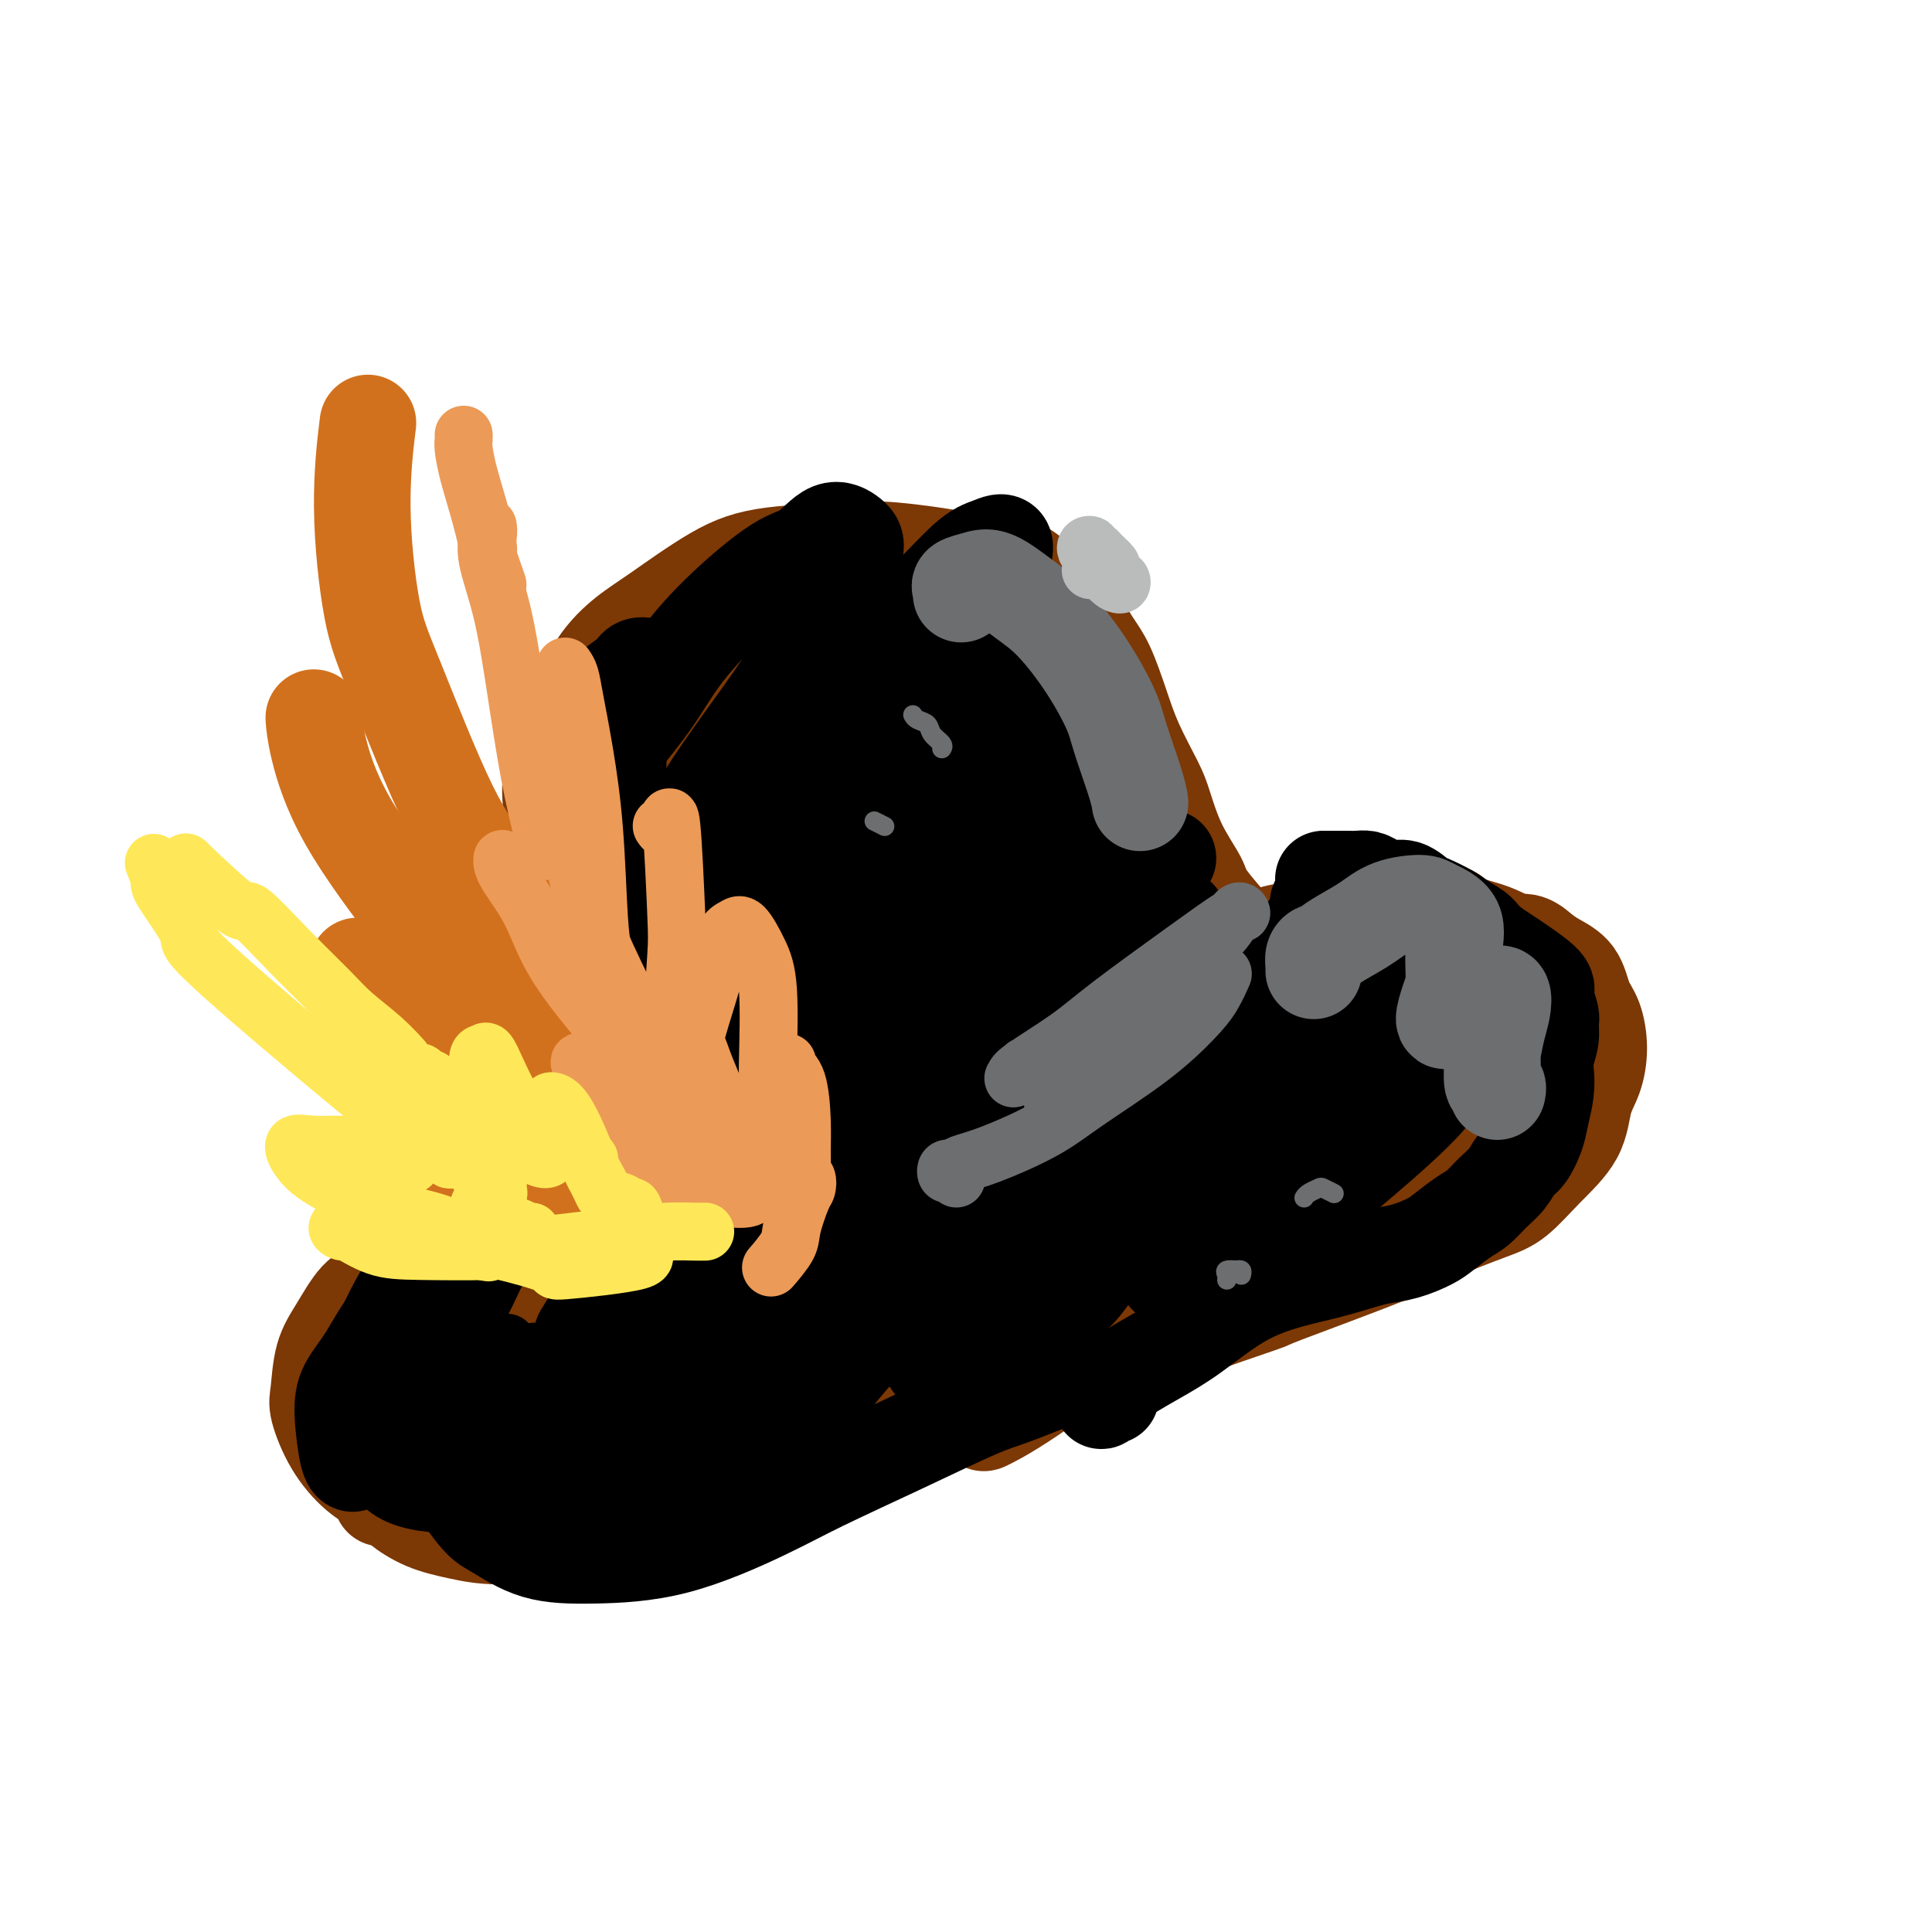
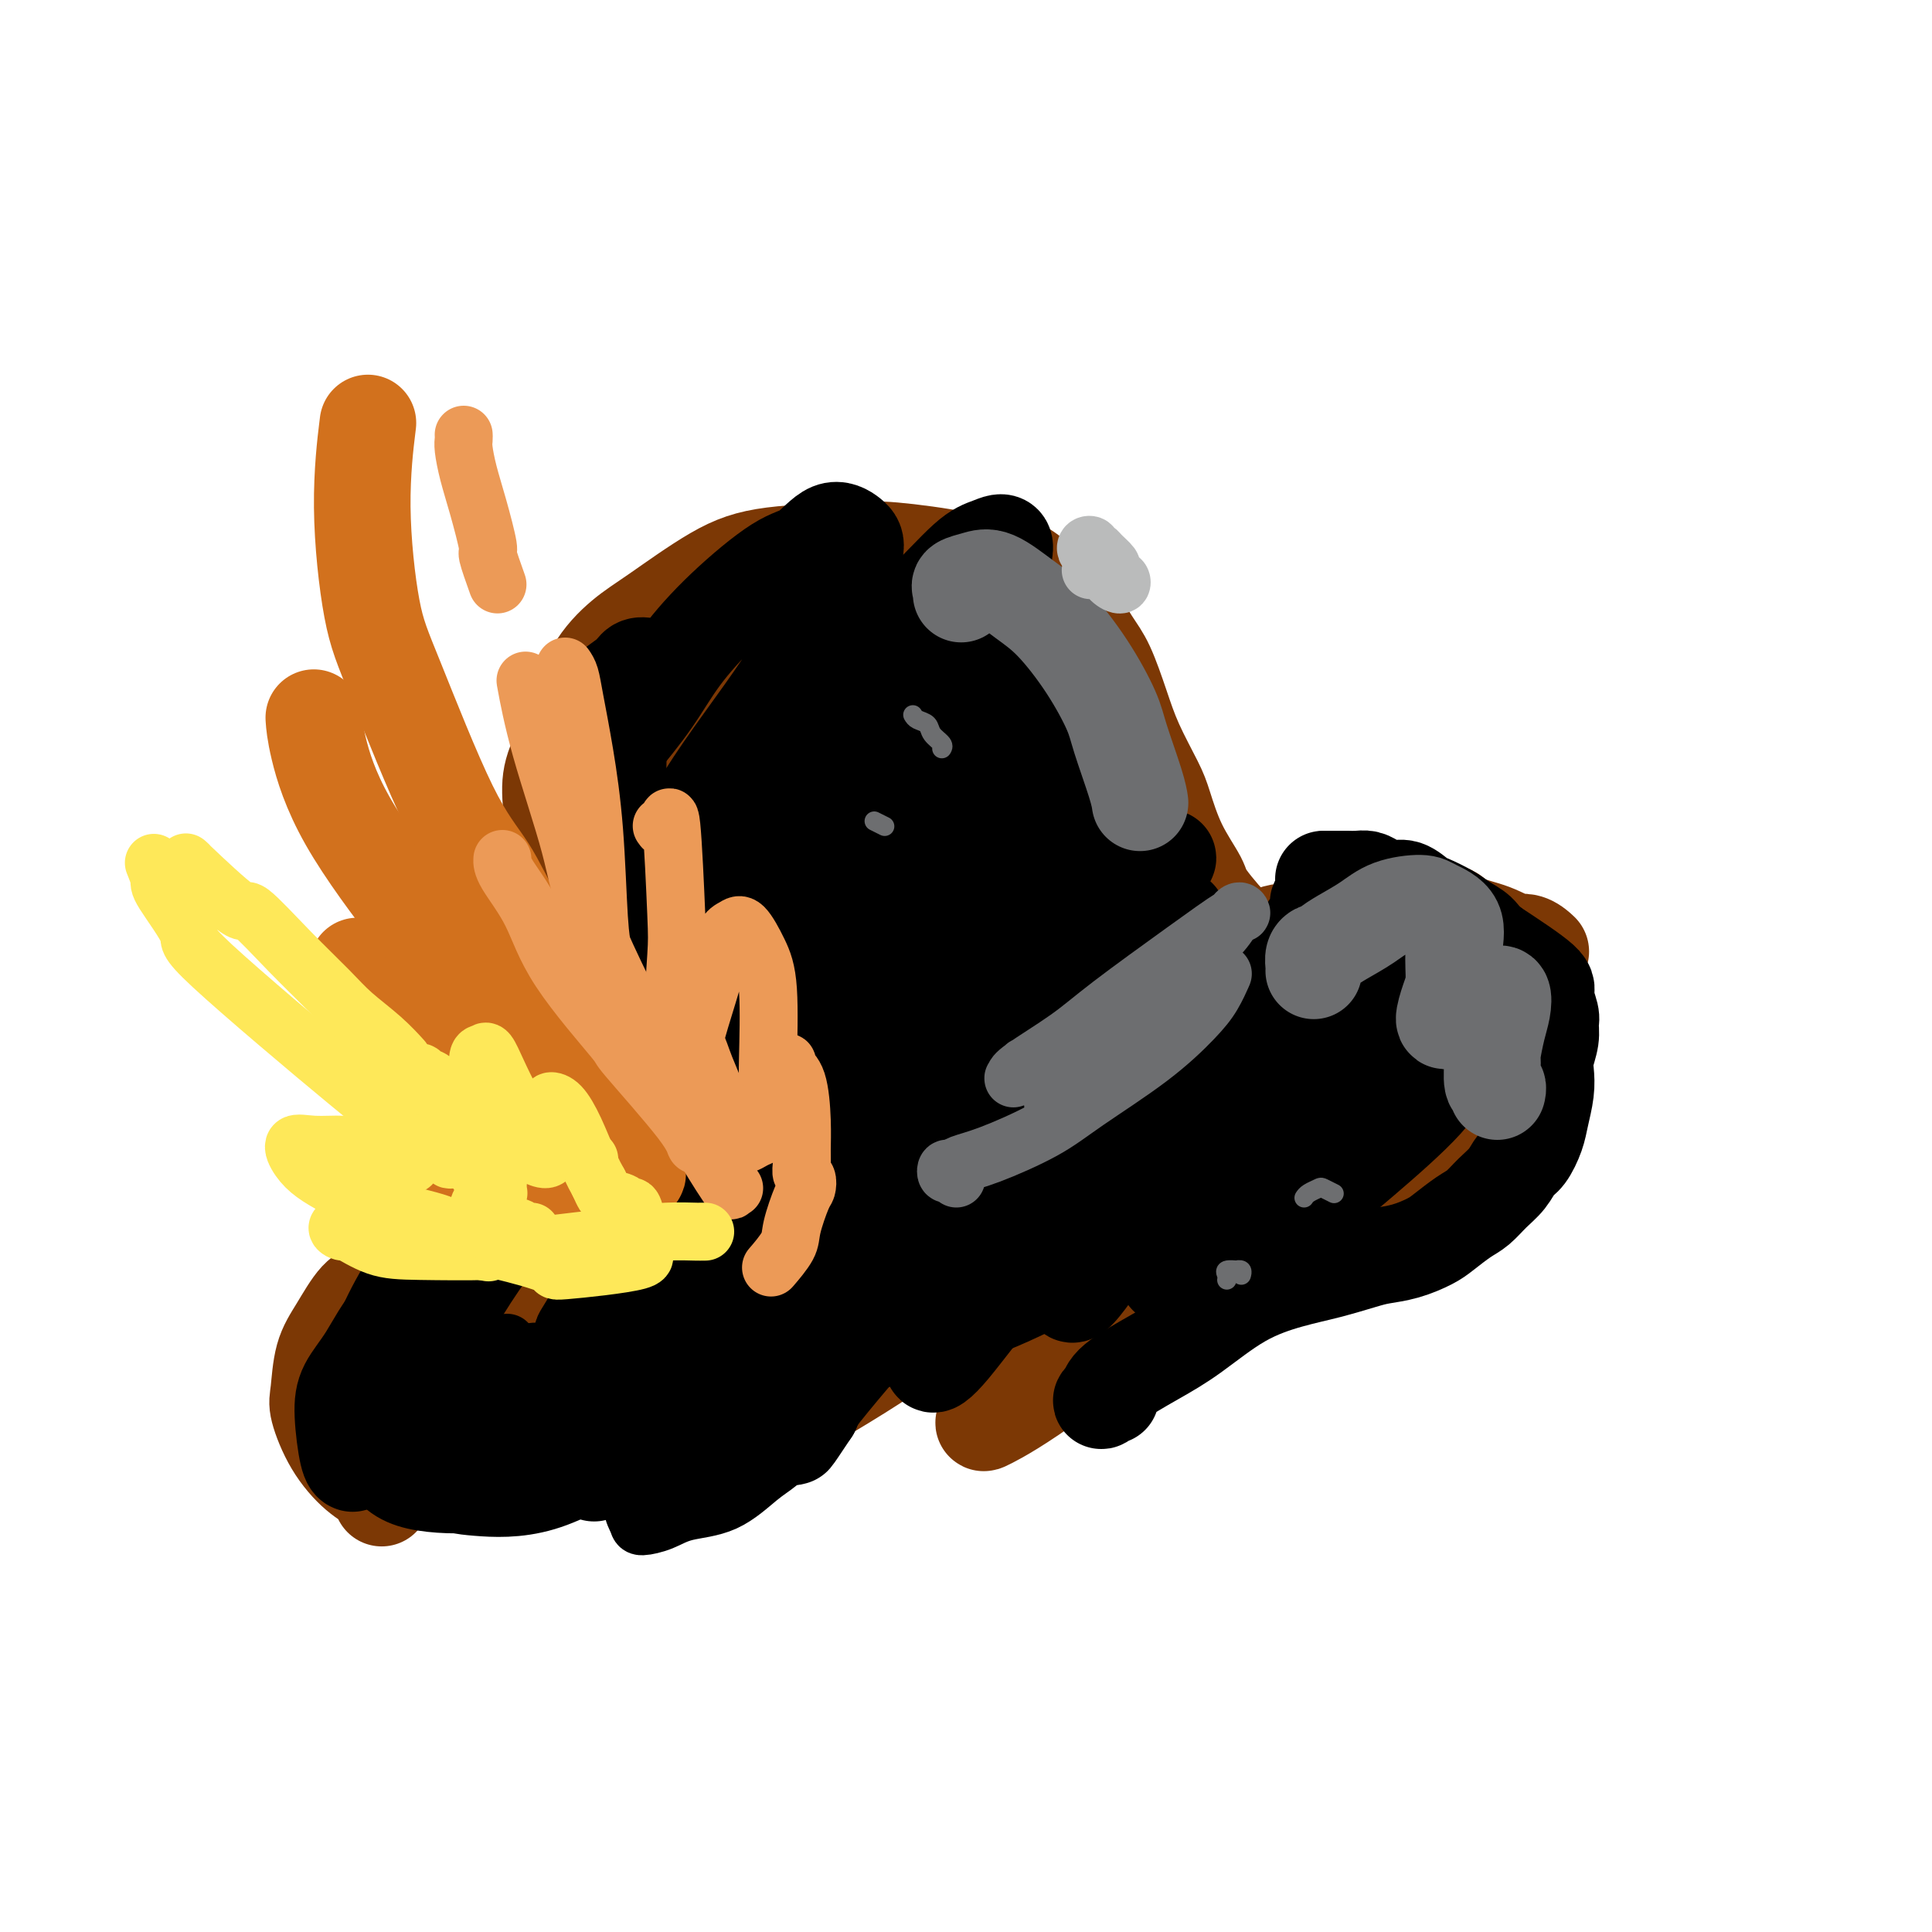
<svg xmlns="http://www.w3.org/2000/svg" viewBox="0 0 400 400" version="1.1">
  <g fill="none" stroke="#7C3805" stroke-width="20" stroke-linecap="round" stroke-linejoin="round">
    <path d="M104,241c0.424,0.026 0.847,0.052 1,0c0.153,-0.052 0.034,-0.183 0,0c-0.034,0.183 0.017,0.680 0,1c-0.017,0.320 -0.102,0.463 0,1c0.102,0.537 0.389,1.468 0,2c-0.389,0.532 -1.456,0.663 -2,1c-0.544,0.337 -0.564,0.878 -2,2c-1.436,1.122 -4.288,2.825 -6,4c-1.712,1.175 -2.285,1.822 -4,3c-1.715,1.178 -4.571,2.889 -7,5c-2.429,2.111 -4.430,4.624 -6,6c-1.570,1.376 -2.710,1.614 -4,3c-1.290,1.386 -2.731,3.919 -4,6c-1.269,2.081 -2.367,3.709 -3,6c-0.633,2.291 -0.800,5.246 -1,7c-0.200,1.754 -0.432,2.306 0,4c0.432,1.694 1.527,4.531 3,7c1.473,2.469 3.323,4.569 5,6c1.677,1.431 3.182,2.193 4,3c0.818,0.807 0.948,1.659 1,2c0.052,0.341 0.026,0.170 0,0" />
-     <path d="M79,307c0.197,-0.300 0.394,-0.600 1,0c0.606,0.600 1.620,2.099 2,3c0.380,0.901 0.127,1.202 1,2c0.873,0.798 2.874,2.092 5,3c2.126,0.908 4.378,1.432 7,2c2.622,0.568 5.613,1.182 10,1c4.387,-0.182 10.168,-1.160 15,-2c4.832,-0.840 8.713,-1.541 11,-2c2.287,-0.459 2.978,-0.675 17,-5c14.022,-4.325 41.376,-12.757 54,-17c12.624,-4.243 10.520,-4.297 12,-5c1.480,-0.703 6.544,-2.057 12,-4c5.456,-1.943 11.304,-4.476 18,-7c6.696,-2.524 14.240,-5.040 17,-6c2.760,-0.960 0.736,-0.365 5,-2c4.264,-1.635 14.816,-5.499 21,-8c6.184,-2.501 8.000,-3.639 11,-5c3.000,-1.361 7.184,-2.944 10,-4c2.816,-1.056 4.263,-1.586 6,-3c1.737,-1.414 3.762,-3.713 6,-6c2.238,-2.287 4.689,-4.562 6,-7c1.311,-2.438 1.483,-5.038 2,-7c0.517,-1.962 1.378,-3.284 2,-5c0.622,-1.716 1.005,-3.825 1,-6c-0.005,-2.175 -0.399,-4.417 -1,-6c-0.601,-1.583 -1.408,-2.507 -2,-4c-0.592,-1.493 -0.967,-3.556 -2,-5c-1.033,-1.444 -2.724,-2.270 -4,-3c-1.276,-0.730 -2.138,-1.365 -3,-2" />
    <path d="M319,197c-2.619,-2.521 -3.666,-1.823 -5,-2c-1.334,-0.177 -2.956,-1.227 -5,-2c-2.044,-0.773 -4.511,-1.268 -6,-2c-1.489,-0.732 -2.001,-1.699 -3,-2c-0.999,-0.301 -2.486,0.066 -4,0c-1.514,-0.066 -3.054,-0.564 -4,-1c-0.946,-0.436 -1.298,-0.811 -2,-1c-0.702,-0.189 -1.755,-0.192 -3,0c-1.245,0.192 -2.684,0.580 -4,1c-1.316,0.420 -2.509,0.872 -4,1c-1.491,0.128 -3.279,-0.069 -4,0c-0.721,0.069 -0.376,0.402 -1,1c-0.624,0.598 -2.218,1.460 -4,2c-1.782,0.540 -3.751,0.759 -5,1c-1.249,0.241 -1.777,0.505 -3,1c-1.223,0.495 -3.140,1.221 -5,2c-1.860,0.779 -3.663,1.612 -5,2c-1.337,0.388 -2.207,0.330 -4,1c-1.793,0.670 -4.508,2.067 -7,3c-2.492,0.933 -4.761,1.402 -7,2c-2.239,0.598 -4.450,1.326 -6,2c-1.550,0.674 -2.440,1.295 -4,2c-1.560,0.705 -3.790,1.495 -6,2c-2.210,0.505 -4.402,0.727 -6,1c-1.598,0.273 -2.604,0.598 -4,1c-1.396,0.402 -3.183,0.880 -5,1c-1.817,0.120 -3.664,-0.120 -6,0c-2.336,0.120 -5.162,0.599 -7,1c-1.838,0.401 -2.687,0.723 -5,1c-2.313,0.277 -6.089,0.508 -9,1c-2.911,0.492 -4.955,1.246 -7,2" />
    <path d="M169,218c-8.184,1.464 -4.143,1.124 -4,1c0.143,-0.124 -3.612,-0.033 -6,0c-2.388,0.033 -3.410,0.009 -4,0c-0.590,-0.009 -0.749,-0.003 -2,0c-1.251,0.003 -3.596,0.002 -5,0c-1.404,-0.002 -1.868,-0.005 -3,0c-1.132,0.005 -2.933,0.017 -4,0c-1.067,-0.017 -1.399,-0.062 -2,0c-0.601,0.062 -1.471,0.230 -2,0c-0.529,-0.230 -0.718,-0.858 -1,-1c-0.282,-0.142 -0.655,0.204 -1,0c-0.345,-0.204 -0.660,-0.956 -1,-1c-0.340,-0.044 -0.706,0.620 -1,1c-0.294,0.380 -0.515,0.475 -1,1c-0.485,0.525 -1.233,1.478 -2,2c-0.767,0.522 -1.551,0.612 -2,1c-0.449,0.388 -0.562,1.074 -1,2c-0.438,0.926 -1.201,2.093 -2,3c-0.799,0.907 -1.636,1.553 -2,2c-0.364,0.447 -0.256,0.694 -1,1c-0.744,0.306 -2.339,0.673 -3,1c-0.661,0.327 -0.386,0.616 -1,1c-0.614,0.384 -2.115,0.864 -3,1c-0.885,0.136 -1.152,-0.070 -2,0c-0.848,0.070 -2.277,0.418 -3,1c-0.723,0.582 -0.742,1.400 -1,2c-0.258,0.600 -0.757,0.984 -1,1c-0.243,0.016 -0.230,-0.336 0,0c0.230,0.336 0.677,1.360 1,2c0.323,0.640 0.521,0.897 1,1c0.479,0.103 1.240,0.051 2,0" />
    <path d="M112,240c1.797,0.080 4.288,-1.220 6,-2c1.712,-0.780 2.645,-1.040 5,-2c2.355,-0.960 6.131,-2.618 9,-4c2.869,-1.382 4.832,-2.486 7,-4c2.168,-1.514 4.540,-3.437 6,-4c1.460,-0.563 2.009,0.233 3,0c0.991,-0.233 2.426,-1.495 3,-2c0.574,-0.505 0.287,-0.252 0,0" />
    <path d="M117,278c0.946,-0.388 1.892,-0.776 2,-1c0.108,-0.224 -0.620,-0.284 0,-1c0.620,-0.716 2.590,-2.089 4,-4c1.410,-1.911 2.260,-4.360 3,-6c0.740,-1.640 1.369,-2.471 2,-4c0.631,-1.529 1.262,-3.756 2,-6c0.738,-2.244 1.583,-4.505 2,-6c0.417,-1.495 0.407,-2.223 0,-4c-0.407,-1.777 -1.211,-4.603 -2,-7c-0.789,-2.397 -1.563,-4.364 -2,-6c-0.437,-1.636 -0.537,-2.942 -1,-5c-0.463,-2.058 -1.289,-4.869 -2,-7c-0.711,-2.131 -1.308,-3.581 -2,-6c-0.692,-2.419 -1.481,-5.806 -2,-8c-0.519,-2.194 -0.769,-3.194 -1,-5c-0.231,-1.806 -0.444,-4.418 -1,-7c-0.556,-2.582 -1.455,-5.135 -2,-7c-0.545,-1.865 -0.736,-3.043 -1,-5c-0.264,-1.957 -0.600,-4.692 -1,-8c-0.400,-3.308 -0.863,-7.189 -1,-10c-0.137,-2.811 0.053,-4.551 1,-7c0.947,-2.449 2.651,-5.607 4,-9c1.349,-3.393 2.342,-7.021 4,-10c1.658,-2.979 3.980,-5.309 6,-7c2.020,-1.691 3.739,-2.742 7,-5c3.261,-2.258 8.063,-5.724 12,-8c3.937,-2.276 7.008,-3.361 12,-4c4.992,-0.639 11.905,-0.831 16,-1c4.095,-0.169 5.372,-0.315 9,0c3.628,0.315 9.608,1.090 14,2c4.392,0.910 7.196,1.955 10,3" />
    <path d="M209,119c4.321,1.048 3.125,1.167 4,2c0.875,0.833 3.821,2.381 5,3c1.179,0.619 0.589,0.310 0,0" />
    <path d="M202,117c-0.054,0.006 -0.108,0.011 1,0c1.108,-0.011 3.378,-0.040 5,0c1.622,0.040 2.597,0.149 4,1c1.403,0.851 3.233,2.444 5,4c1.767,1.556 3.472,3.073 5,5c1.528,1.927 2.878,4.262 4,6c1.122,1.738 2.015,2.877 3,5c0.985,2.123 2.061,5.230 3,8c0.939,2.770 1.741,5.204 3,8c1.259,2.796 2.977,5.955 4,8c1.023,2.045 1.353,2.976 2,5c0.647,2.024 1.613,5.142 3,8c1.387,2.858 3.196,5.456 4,7c0.804,1.544 0.602,2.033 2,4c1.398,1.967 4.396,5.410 6,7c1.604,1.590 1.814,1.327 3,2c1.186,0.673 3.349,2.284 5,3c1.651,0.716 2.791,0.539 4,1c1.209,0.461 2.488,1.560 3,2c0.512,0.440 0.256,0.220 0,0" />
    <path d="M261,203c-0.051,-0.447 -0.101,-0.894 0,-1c0.101,-0.106 0.354,0.127 1,0c0.646,-0.127 1.686,-0.616 3,-1c1.314,-0.384 2.903,-0.664 5,-1c2.097,-0.336 4.703,-0.730 7,-1c2.297,-0.270 4.286,-0.418 7,0c2.714,0.418 6.153,1.401 8,2c1.847,0.599 2.100,0.815 3,1c0.900,0.185 2.445,0.338 3,2c0.555,1.662 0.118,4.834 -2,8c-2.118,3.166 -5.919,6.328 -12,10c-6.081,3.672 -14.442,7.855 -21,11c-6.558,3.145 -11.313,5.253 -19,8c-7.687,2.747 -18.308,6.133 -28,9c-9.692,2.867 -18.457,5.214 -26,7c-7.543,1.786 -13.864,3.012 -18,4c-4.136,0.988 -6.089,1.740 -9,2c-2.911,0.260 -6.782,0.029 -9,0c-2.218,-0.029 -2.784,0.143 -4,0c-1.216,-0.143 -3.082,-0.601 -3,-2c0.082,-1.399 2.111,-3.738 4,-6c1.889,-2.262 3.636,-4.447 9,-8c5.364,-3.553 14.344,-8.476 25,-14c10.656,-5.524 22.987,-11.651 31,-15c8.013,-3.349 11.709,-3.921 16,-5c4.291,-1.079 9.176,-2.664 12,-3c2.824,-0.336 3.588,0.579 4,1c0.412,0.421 0.471,0.350 -2,2c-2.471,1.650 -7.473,5.021 -16,9c-8.527,3.979 -20.579,8.565 -30,12c-9.421,3.435 -16.210,5.717 -23,8" />
    <path d="M177,242c-13.979,4.771 -22.425,6.697 -30,9c-7.575,2.303 -14.278,4.983 -20,7c-5.722,2.017 -10.462,3.371 -13,4c-2.538,0.629 -2.873,0.533 -4,1c-1.127,0.467 -3.047,1.495 -4,2c-0.953,0.505 -0.940,0.485 -1,0c-0.060,-0.485 -0.194,-1.435 0,-2c0.194,-0.565 0.716,-0.743 5,-4c4.284,-3.257 12.331,-9.591 17,-13c4.669,-3.409 5.961,-3.893 7,-5c1.039,-1.107 1.824,-2.836 3,-4c1.176,-1.164 2.742,-1.762 3,-2c0.258,-0.238 -0.792,-0.115 -2,0c-1.208,0.115 -2.574,0.224 -5,2c-2.426,1.776 -5.910,5.219 -10,9c-4.090,3.781 -8.784,7.899 -12,11c-3.216,3.101 -4.953,5.184 -7,8c-2.047,2.816 -4.403,6.365 -6,9c-1.597,2.635 -2.434,4.355 -3,6c-0.566,1.645 -0.860,3.215 -1,4c-0.140,0.785 -0.126,0.786 0,1c0.126,0.214 0.364,0.643 2,-1c1.636,-1.643 4.669,-5.356 7,-8c2.331,-2.644 3.958,-4.219 8,-8c4.042,-3.781 10.498,-9.769 16,-15c5.502,-5.231 10.049,-9.706 14,-13c3.951,-3.294 7.307,-5.409 9,-7c1.693,-1.591 1.725,-2.659 2,-3c0.275,-0.341 0.793,0.045 -1,2c-1.793,1.955 -5.896,5.477 -10,9" />
    <path d="M141,241c-5.061,5.382 -12.212,13.338 -17,18c-4.788,4.662 -7.213,6.031 -11,10c-3.787,3.969 -8.937,10.538 -12,14c-3.063,3.462 -4.038,3.815 -5,5c-0.962,1.185 -1.909,3.201 -2,4c-0.091,0.799 0.675,0.380 2,-1c1.325,-1.380 3.210,-3.723 9,-9c5.790,-5.277 15.486,-13.490 22,-19c6.514,-5.510 9.844,-8.318 17,-14c7.156,-5.682 18.136,-14.239 25,-19c6.864,-4.761 9.613,-5.726 14,-8c4.387,-2.274 10.411,-5.857 14,-8c3.589,-2.143 4.742,-2.846 6,-3c1.258,-0.154 2.622,0.242 2,2c-0.622,1.758 -3.231,4.879 -6,8c-2.769,3.121 -5.699,6.242 -12,12c-6.301,5.758 -15.974,14.153 -24,22c-8.026,7.847 -14.405,15.145 -20,21c-5.595,5.855 -10.407,10.267 -13,13c-2.593,2.733 -2.967,3.789 -4,5c-1.033,1.211 -2.726,2.579 -3,3c-0.274,0.421 0.870,-0.106 2,-1c1.130,-0.894 2.246,-2.156 7,-6c4.754,-3.844 13.147,-10.269 24,-18c10.853,-7.731 24.166,-16.767 33,-23c8.834,-6.233 13.187,-9.664 20,-14c6.813,-4.336 16.085,-9.576 22,-13c5.915,-3.424 8.472,-5.031 10,-6c1.528,-0.969 2.027,-1.299 2,-1c-0.027,0.299 -0.579,1.228 -4,4c-3.421,2.772 -9.710,7.386 -16,12" />
    <path d="M223,231c-7.696,5.964 -17.936,13.373 -25,19c-7.064,5.627 -10.952,9.473 -17,15c-6.048,5.527 -14.255,12.735 -20,18c-5.745,5.265 -9.028,8.588 -11,11c-1.972,2.412 -2.633,3.912 -3,5c-0.367,1.088 -0.438,1.762 0,2c0.438,0.238 1.387,0.040 7,-3c5.613,-3.040 15.891,-8.922 24,-14c8.109,-5.078 14.048,-9.354 25,-17c10.952,-7.646 26.916,-18.664 40,-27c13.084,-8.336 23.289,-13.991 31,-18c7.711,-4.009 12.928,-6.371 16,-8c3.072,-1.629 3.999,-2.524 5,-3c1.001,-0.476 2.076,-0.534 1,1c-1.076,1.534 -4.302,4.658 -7,7c-2.698,2.342 -4.869,3.902 -11,9c-6.131,5.098 -16.221,13.734 -26,22c-9.779,8.266 -19.248,16.162 -27,23c-7.752,6.838 -13.788,12.619 -17,16c-3.212,3.381 -3.599,4.362 -4,5c-0.401,0.638 -0.814,0.933 1,0c1.814,-0.933 5.855,-3.096 14,-9c8.145,-5.904 20.393,-15.550 29,-22c8.607,-6.450 13.571,-9.702 21,-15c7.429,-5.298 17.322,-12.640 24,-17c6.678,-4.360 10.143,-5.737 12,-7c1.857,-1.263 2.108,-2.413 3,-3c0.892,-0.587 2.425,-0.611 2,0c-0.425,0.611 -2.807,1.857 -7,5c-4.193,3.143 -10.198,8.184 -15,12c-4.802,3.816 -8.401,6.408 -12,9" />
    <path d="M276,247c-8.156,6.673 -12.547,10.356 -14,12c-1.453,1.644 0.032,1.248 3,-1c2.968,-2.248 7.420,-6.347 13,-11c5.580,-4.653 12.290,-9.861 18,-14c5.710,-4.139 10.422,-7.208 13,-9c2.578,-1.792 3.023,-2.308 4,-3c0.977,-0.692 2.486,-1.559 3,-1c0.514,0.559 0.033,2.543 -1,4c-1.033,1.457 -2.617,2.388 -5,5c-2.383,2.612 -5.566,6.905 -8,10c-2.434,3.095 -4.118,4.992 -5,6c-0.882,1.008 -0.963,1.128 -1,1c-0.037,-0.128 -0.031,-0.504 1,-2c1.031,-1.496 3.086,-4.112 5,-7c1.914,-2.888 3.685,-6.050 5,-9c1.315,-2.950 2.172,-5.690 3,-7c0.828,-1.310 1.625,-1.190 2,-2c0.375,-0.810 0.327,-2.550 0,-3c-0.327,-0.450 -0.933,0.391 -2,1c-1.067,0.609 -2.594,0.986 -5,2c-2.406,1.014 -5.691,2.665 -8,4c-2.309,1.335 -3.644,2.354 -5,3c-1.356,0.646 -2.734,0.918 -4,1c-1.266,0.082 -2.418,-0.026 -4,0c-1.582,0.026 -3.592,0.186 -6,0c-2.408,-0.186 -5.212,-0.717 -10,-1c-4.788,-0.283 -11.559,-0.319 -16,0c-4.441,0.319 -6.551,0.993 -11,2c-4.449,1.007 -11.236,2.348 -19,5c-7.764,2.652 -16.504,6.615 -23,10c-6.496,3.385 -10.748,6.193 -15,9" />
    <path d="M184,252c-9.798,5.563 -15.295,9.970 -21,14c-5.705,4.030 -11.620,7.681 -16,11c-4.380,3.319 -7.226,6.304 -9,8c-1.774,1.696 -2.477,2.102 -4,3c-1.523,0.898 -3.865,2.287 -5,3c-1.135,0.713 -1.062,0.751 -2,1c-0.938,0.249 -2.886,0.709 -4,1c-1.114,0.291 -1.394,0.412 -2,0c-0.606,-0.412 -1.536,-1.356 -2,-2c-0.464,-0.644 -0.460,-0.986 0,-2c0.460,-1.014 1.377,-2.699 3,-5c1.623,-2.301 3.952,-5.217 6,-8c2.048,-2.783 3.817,-5.433 5,-7c1.183,-1.567 1.782,-2.053 3,-3c1.218,-0.947 3.056,-2.356 4,-3c0.944,-0.644 0.994,-0.523 1,0c0.006,0.523 -0.031,1.450 -1,3c-0.969,1.550 -2.870,3.725 -5,6c-2.130,2.275 -4.487,4.650 -7,7c-2.513,2.350 -5.181,4.675 -7,6c-1.819,1.325 -2.790,1.650 -4,2c-1.210,0.350 -2.658,0.725 -4,1c-1.342,0.275 -2.579,0.452 -3,0c-0.421,-0.452 -0.026,-1.532 0,-2c0.026,-0.468 -0.318,-0.325 0,-1c0.318,-0.675 1.297,-2.168 2,-3c0.703,-0.832 1.130,-1.002 2,-1c0.870,0.002 2.182,0.176 3,0c0.818,-0.176 1.143,-0.701 2,0c0.857,0.701 2.245,2.629 3,4c0.755,1.371 0.878,2.186 1,3" />
    <path d="M123,288c0.768,1.300 -0.311,1.052 -1,2c-0.689,0.948 -0.987,3.094 -2,4c-1.013,0.906 -2.740,0.573 -4,1c-1.260,0.427 -2.051,1.615 -4,2c-1.949,0.385 -5.056,-0.031 -7,0c-1.944,0.031 -2.727,0.510 -4,0c-1.273,-0.510 -3.038,-2.008 -4,-3c-0.962,-0.992 -1.123,-1.480 -1,-3c0.123,-1.520 0.531,-4.074 2,-7c1.469,-2.926 4.001,-6.223 6,-8c1.999,-1.777 3.465,-2.032 5,-3c1.535,-0.968 3.139,-2.648 5,-3c1.861,-0.352 3.978,0.624 5,1c1.022,0.376 0.950,0.151 1,1c0.050,0.849 0.221,2.772 0,5c-0.221,2.228 -0.836,4.760 -2,7c-1.164,2.240 -2.877,4.187 -4,6c-1.123,1.813 -1.656,3.492 -5,3c-3.344,-0.492 -9.500,-3.154 -12,-6c-2.500,-2.846 -1.344,-5.877 -1,-8c0.344,-2.123 -0.125,-3.340 0,-5c0.125,-1.660 0.843,-3.765 1,-5c0.157,-1.235 -0.247,-1.602 0,-2c0.247,-0.398 1.145,-0.827 1,0c-0.145,0.827 -1.332,2.909 -2,5c-0.668,2.091 -0.818,4.189 -1,6c-0.182,1.811 -0.395,3.334 -1,5c-0.605,1.666 -1.601,3.476 -2,5c-0.399,1.524 -0.199,2.762 0,4" />
    <path d="M92,292c-0.932,3.745 -0.761,1.609 -1,1c-0.239,-0.609 -0.889,0.311 -1,1c-0.111,0.689 0.316,1.147 1,0c0.684,-1.147 1.624,-3.899 2,-5c0.376,-1.101 0.188,-0.550 0,0" />
    <path d="M138,155c-0.205,-0.253 -0.410,-0.506 0,-1c0.410,-0.494 1.434,-1.231 2,-2c0.566,-0.769 0.674,-1.572 1,-2c0.326,-0.428 0.869,-0.481 1,0c0.131,0.481 -0.151,1.494 -1,3c-0.849,1.506 -2.266,3.503 -3,5c-0.734,1.497 -0.784,2.493 -2,4c-1.216,1.507 -3.597,3.526 -5,5c-1.403,1.474 -1.827,2.403 -3,4c-1.173,1.597 -3.093,3.861 -2,0c1.093,-3.861 5.201,-13.847 7,-18c1.799,-4.153 1.288,-2.474 3,-4c1.712,-1.526 5.646,-6.257 8,-9c2.354,-2.743 3.127,-3.499 7,-9c3.873,-5.501 10.845,-15.747 7,-5c-3.845,10.747 -18.506,42.488 -26,58c-7.494,15.512 -7.821,14.796 -9,16c-1.179,1.204 -3.212,4.329 -4,6c-0.788,1.671 -0.332,1.889 0,2c0.332,0.111 0.540,0.116 2,-2c1.460,-2.116 4.173,-6.354 9,-13c4.827,-6.646 11.768,-15.699 17,-22c5.232,-6.301 8.755,-9.850 14,-15c5.245,-5.150 12.213,-11.900 18,-17c5.787,-5.100 10.394,-8.550 15,-12" />
    <path d="M194,127c5.112,-3.792 1.393,1.228 -1,5c-2.393,3.772 -3.461,6.294 -5,9c-1.539,2.706 -3.548,5.595 -8,12c-4.452,6.405 -11.346,16.327 -16,23c-4.654,6.673 -7.066,10.096 -10,15c-2.934,4.904 -6.389,11.288 -9,15c-2.611,3.712 -4.377,4.753 -4,5c0.377,0.247 2.896,-0.300 4,-1c1.104,-0.700 0.791,-1.555 7,-9c6.209,-7.445 18.939,-21.481 27,-30c8.061,-8.519 11.454,-11.522 15,-15c3.546,-3.478 7.246,-7.431 11,-11c3.754,-3.569 7.563,-6.753 10,-9c2.437,-2.247 3.501,-3.557 4,-4c0.499,-0.443 0.431,-0.021 -1,2c-1.431,2.021 -4.227,5.640 -9,11c-4.773,5.360 -11.522,12.461 -19,22c-7.478,9.539 -15.684,21.516 -20,28c-4.316,6.484 -4.743,7.475 -10,15c-5.257,7.525 -15.343,21.582 -7,12c8.343,-9.582 35.117,-42.805 46,-56c10.883,-13.195 5.875,-6.364 6,-6c0.125,0.364 5.383,-5.741 9,-9c3.617,-3.259 5.594,-3.672 7,-4c1.406,-0.328 2.243,-0.573 0,3c-2.243,3.573 -7.565,10.962 -12,17c-4.435,6.038 -7.981,10.725 -13,18c-5.019,7.275 -11.509,17.137 -18,27" />
    <path d="M178,212c-8.381,12.823 -7.834,12.379 -8,13c-0.166,0.621 -1.046,2.305 -1,2c0.046,-0.305 1.016,-2.600 5,-8c3.984,-5.400 10.981,-13.907 16,-20c5.019,-6.093 8.059,-9.773 13,-15c4.941,-5.227 11.784,-12.001 16,-16c4.216,-3.999 5.804,-5.223 7,-6c1.196,-0.777 1.998,-1.108 2,0c0.002,1.108 -0.798,3.655 -4,9c-3.202,5.345 -8.807,13.487 -14,21c-5.193,7.513 -9.975,14.398 -13,19c-3.025,4.602 -4.292,6.921 -5,8c-0.708,1.079 -0.857,0.919 0,0c0.857,-0.919 2.719,-2.596 6,-6c3.281,-3.404 7.981,-8.536 11,-12c3.019,-3.464 4.358,-5.260 7,-8c2.642,-2.740 6.588,-6.423 9,-8c2.412,-1.577 3.292,-1.048 4,-1c0.708,0.048 1.244,-0.385 1,1c-0.244,1.385 -1.270,4.586 -3,9c-1.730,4.414 -4.165,10.039 -6,14c-1.835,3.961 -3.068,6.256 -4,8c-0.932,1.744 -1.561,2.937 -1,3c0.561,0.063 2.314,-1.002 5,-3c2.686,-1.998 6.306,-4.927 9,-7c2.694,-2.073 4.460,-3.290 7,-5c2.540,-1.710 5.852,-3.914 8,-5c2.148,-1.086 3.133,-1.054 4,0c0.867,1.054 1.618,3.130 2,5c0.382,1.870 0.395,3.534 0,6c-0.395,2.466 -1.197,5.733 -2,9" />
    <path d="M249,219c-0.628,3.381 -1.199,4.335 -1,5c0.199,0.665 1.168,1.042 2,1c0.832,-0.042 1.528,-0.502 3,-1c1.472,-0.498 3.720,-1.032 6,-2c2.280,-0.968 4.593,-2.368 6,-3c1.407,-0.632 1.907,-0.494 3,-1c1.093,-0.506 2.777,-1.656 4,-2c1.223,-0.344 1.984,0.119 3,1c1.016,0.881 2.285,2.181 3,3c0.715,0.819 0.874,1.158 1,2c0.126,0.842 0.220,2.187 1,3c0.780,0.813 2.247,1.093 3,1c0.753,-0.093 0.792,-0.560 2,-1c1.208,-0.440 3.585,-0.854 5,-1c1.415,-0.146 1.868,-0.025 2,0c0.132,0.025 -0.057,-0.045 0,0c0.057,0.045 0.362,0.204 1,0c0.638,-0.204 1.611,-0.773 2,-1c0.389,-0.227 0.195,-0.114 0,0" />
  </g>
  <g fill="none" stroke="#000000" stroke-width="20" stroke-linecap="round" stroke-linejoin="round">
    <path d="M121,232c0.315,0.001 0.631,0.002 1,0c0.369,-0.002 0.793,-0.006 1,0c0.207,0.006 0.197,0.023 0,0c-0.197,-0.023 -0.581,-0.086 -1,0c-0.419,0.086 -0.872,0.322 -2,1c-1.128,0.678 -2.930,1.798 -5,4c-2.070,2.202 -4.408,5.487 -8,9c-3.592,3.513 -8.437,7.254 -11,10c-2.563,2.746 -2.845,4.499 -5,7c-2.155,2.501 -6.182,5.752 -9,9c-2.818,3.248 -4.426,6.492 -6,9c-1.574,2.508 -3.115,4.280 -4,6c-0.885,1.720 -1.113,3.389 -1,6c0.113,2.611 0.569,6.165 1,8c0.431,1.835 0.837,1.953 1,2c0.163,0.047 0.081,0.024 0,0" />
-     <path d="M114,247c-0.110,-0.082 -0.219,-0.164 -1,0c-0.781,0.164 -2.232,0.575 -3,1c-0.768,0.425 -0.853,0.865 -2,2c-1.147,1.135 -3.354,2.966 -5,5c-1.646,2.034 -2.729,4.272 -4,7c-1.271,2.728 -2.730,5.948 -4,8c-1.270,2.052 -2.351,2.937 -3,5c-0.649,2.063 -0.865,5.306 -1,8c-0.135,2.694 -0.188,4.841 0,8c0.188,3.159 0.618,7.330 1,10c0.382,2.670 0.716,3.840 2,6c1.284,2.160 3.520,5.309 5,7c1.480,1.691 2.206,1.923 4,3c1.794,1.077 4.655,2.998 8,4c3.345,1.002 7.174,1.086 12,1c4.826,-0.086 10.650,-0.341 17,-2c6.350,-1.659 13.228,-4.721 18,-7c4.772,-2.279 7.440,-3.773 12,-6c4.560,-2.227 11.012,-5.185 17,-8c5.988,-2.815 11.513,-5.486 15,-7c3.487,-1.514 4.935,-1.870 8,-3c3.065,-1.130 7.748,-3.035 10,-4c2.252,-0.965 2.072,-0.990 2,-1c-0.072,-0.010 -0.036,-0.005 0,0" />
    <path d="M230,289c-0.281,-0.128 -0.563,-0.256 -1,0c-0.437,0.256 -1.031,0.897 -1,1c0.031,0.103 0.685,-0.331 1,-1c0.315,-0.669 0.290,-1.572 2,-3c1.710,-1.428 5.154,-3.379 8,-5c2.846,-1.621 5.094,-2.910 8,-5c2.906,-2.090 6.471,-4.980 10,-7c3.529,-2.020 7.023,-3.170 10,-4c2.977,-0.830 5.438,-1.339 8,-2c2.562,-0.661 5.227,-1.474 7,-2c1.773,-0.526 2.656,-0.764 4,-1c1.344,-0.236 3.150,-0.471 5,-1c1.850,-0.529 3.744,-1.352 5,-2c1.256,-0.648 1.873,-1.121 3,-2c1.127,-0.879 2.763,-2.165 4,-3c1.237,-0.835 2.074,-1.219 3,-2c0.926,-0.781 1.939,-1.959 3,-3c1.061,-1.041 2.168,-1.946 3,-3c0.832,-1.054 1.390,-2.255 2,-3c0.610,-0.745 1.274,-1.032 2,-2c0.726,-0.968 1.514,-2.618 2,-4c0.486,-1.382 0.670,-2.498 1,-4c0.330,-1.502 0.806,-3.390 1,-5c0.194,-1.610 0.106,-2.943 0,-4c-0.106,-1.057 -0.229,-1.838 0,-3c0.229,-1.162 0.811,-2.706 1,-4c0.189,-1.294 -0.016,-2.338 0,-3c0.016,-0.662 0.252,-0.940 0,-2c-0.252,-1.060 -0.991,-2.901 -1,-4c-0.009,-1.099 0.712,-1.457 -1,-3c-1.712,-1.543 -5.856,-4.272 -10,-7" />
    <path d="M309,196c-2.077,-1.665 -2.271,-2.329 -3,-3c-0.729,-0.671 -1.994,-1.350 -3,-2c-1.006,-0.650 -1.753,-1.269 -3,-2c-1.247,-0.731 -2.995,-1.572 -4,-2c-1.005,-0.428 -1.266,-0.444 -2,-1c-0.734,-0.556 -1.939,-1.651 -3,-2c-1.061,-0.349 -1.976,0.050 -3,0c-1.024,-0.050 -2.156,-0.549 -3,-1c-0.844,-0.451 -1.400,-0.853 -2,-1c-0.600,-0.147 -1.244,-0.039 -2,0c-0.756,0.039 -1.625,0.011 -2,0c-0.375,-0.011 -0.255,-0.003 -1,0c-0.745,0.003 -2.356,0.001 -3,0c-0.644,-0.001 -0.322,-0.000 0,0" />
    <path d="M274,182c0.015,0.318 0.030,0.636 0,1c-0.030,0.364 -0.104,0.773 0,1c0.104,0.227 0.387,0.270 0,1c-0.387,0.730 -1.446,2.145 -1,2c0.446,-0.145 2.395,-1.851 0,2c-2.395,3.851 -9.134,13.258 -12,17c-2.866,3.742 -1.860,1.818 -3,2c-1.140,0.182 -4.426,2.469 -8,4c-3.574,1.531 -7.435,2.305 -10,3c-2.565,0.695 -3.834,1.310 -7,2c-3.166,0.690 -8.229,1.454 -13,2c-4.771,0.546 -9.251,0.875 -12,1c-2.749,0.125 -3.767,0.047 -6,0c-2.233,-0.047 -5.681,-0.064 -8,0c-2.319,0.064 -3.509,0.210 -5,0c-1.491,-0.210 -3.283,-0.774 -4,-1c-0.717,-0.226 -0.358,-0.113 0,0" />
    <path d="M224,200c0.177,-0.105 0.355,-0.210 1,1c0.645,1.210 1.759,3.734 2,5c0.241,1.266 -0.390,1.275 -1,2c-0.610,0.725 -1.201,2.166 -3,4c-1.799,1.834 -4.808,4.062 -9,7c-4.192,2.938 -9.566,6.587 -13,9c-3.434,2.413 -4.928,3.592 -8,5c-3.072,1.408 -7.722,3.046 -12,4c-4.278,0.954 -8.183,1.224 -12,1c-3.817,-0.224 -7.544,-0.940 -10,-1c-2.456,-0.060 -3.641,0.538 -6,0c-2.359,-0.538 -5.893,-2.213 -8,-3c-2.107,-0.787 -2.789,-0.688 -4,-1c-1.211,-0.312 -2.951,-1.036 -4,-2c-1.049,-0.964 -1.405,-2.168 -2,-3c-0.595,-0.832 -1.427,-1.293 -2,-2c-0.573,-0.707 -0.886,-1.660 -1,-2c-0.114,-0.340 -0.027,-0.067 0,-1c0.027,-0.933 -0.005,-3.071 0,-4c0.005,-0.929 0.046,-0.650 0,-1c-0.046,-0.350 -0.178,-1.331 0,-2c0.178,-0.669 0.668,-1.027 1,-2c0.332,-0.973 0.507,-2.561 1,-4c0.493,-1.439 1.302,-2.731 2,-4c0.698,-1.269 1.283,-2.517 2,-4c0.717,-1.483 1.566,-3.201 2,-5c0.434,-1.799 0.453,-3.678 1,-5c0.547,-1.322 1.621,-2.086 2,-3c0.379,-0.914 0.064,-1.977 0,-3c-0.064,-1.023 0.125,-2.007 0,-3c-0.125,-0.993 -0.562,-1.997 -1,-3" />
    <path d="M142,180c-0.296,-1.281 -0.535,0.017 -1,0c-0.465,-0.017 -1.154,-1.349 -2,-2c-0.846,-0.651 -1.848,-0.621 -3,-1c-1.152,-0.379 -2.452,-1.167 -3,-2c-0.548,-0.833 -0.343,-1.711 -1,-3c-0.657,-1.289 -2.176,-2.990 -3,-5c-0.824,-2.010 -0.953,-4.329 -1,-6c-0.047,-1.671 -0.013,-2.695 0,-4c0.013,-1.305 0.003,-2.890 0,-4c-0.003,-1.110 -0.001,-1.746 0,-2c0.001,-0.254 0.000,-0.127 0,0" />
    <path d="M136,140c-0.363,-0.320 -0.725,-0.640 -1,-1c-0.275,-0.360 -0.461,-0.762 -1,-1c-0.539,-0.238 -1.430,-0.314 -2,0c-0.570,0.314 -0.818,1.016 -2,2c-1.182,0.984 -3.297,2.249 -5,4c-1.703,1.751 -2.994,3.987 -4,6c-1.006,2.013 -1.727,3.805 -2,5c-0.273,1.195 -0.097,1.795 0,3c0.097,1.205 0.116,3.015 0,4c-0.116,0.985 -0.367,1.145 0,1c0.367,-0.145 1.350,-0.593 2,-1c0.650,-0.407 0.965,-0.772 2,-2c1.035,-1.228 2.790,-3.320 5,-6c2.210,-2.680 4.876,-5.947 7,-9c2.124,-3.053 3.705,-5.891 6,-9c2.295,-3.109 5.304,-6.487 9,-10c3.696,-3.513 8.078,-7.160 11,-9c2.922,-1.840 4.383,-1.875 6,-3c1.617,-1.125 3.390,-3.342 5,-4c1.610,-0.658 3.057,0.242 4,1c0.943,0.758 1.382,1.375 1,3c-0.382,1.625 -1.584,4.260 -4,9c-2.416,4.740 -6.046,11.586 -11,19c-4.954,7.414 -11.233,15.394 -16,23c-4.767,7.606 -8.022,14.836 -10,19c-1.978,4.164 -2.680,5.262 -4,7c-1.320,1.738 -3.257,4.118 -4,6c-0.743,1.882 -0.292,3.267 0,4c0.292,0.733 0.425,0.813 1,0c0.575,-0.813 1.593,-2.518 4,-6c2.407,-3.482 6.204,-8.741 10,-14" />
    <path d="M143,181c3.743,-4.890 5.599,-7.117 10,-13c4.401,-5.883 11.346,-15.424 18,-23c6.654,-7.576 13.018,-13.186 18,-18c4.982,-4.814 8.581,-8.832 11,-11c2.419,-2.168 3.658,-2.486 5,-3c1.342,-0.514 2.786,-1.223 3,0c0.214,1.223 -0.804,4.379 -2,7c-1.196,2.621 -2.572,4.709 -7,11c-4.428,6.291 -11.909,16.785 -20,28c-8.091,11.215 -16.794,23.149 -24,34c-7.206,10.851 -12.917,20.618 -16,26c-3.083,5.382 -3.537,6.377 -5,9c-1.463,2.623 -3.934,6.873 -3,6c0.934,-0.873 5.273,-6.868 10,-14c4.727,-7.132 9.841,-15.399 19,-27c9.159,-11.601 22.363,-26.536 30,-35c7.637,-8.464 9.707,-10.458 12,-13c2.293,-2.542 4.808,-5.633 7,-8c2.192,-2.367 4.062,-4.009 5,-5c0.938,-0.991 0.946,-1.329 0,0c-0.946,1.329 -2.846,4.326 -7,10c-4.154,5.674 -10.563,14.026 -15,20c-4.437,5.974 -6.902,9.571 -11,16c-4.098,6.429 -9.828,15.689 -13,21c-3.172,5.311 -3.787,6.671 -5,9c-1.213,2.329 -3.024,5.627 -4,8c-0.976,2.373 -1.117,3.822 0,3c1.117,-0.822 3.493,-3.914 6,-7c2.507,-3.086 5.145,-6.168 10,-12c4.855,-5.832 11.928,-14.416 19,-23" />
    <path d="M194,177c9.211,-10.292 14.738,-15.022 18,-18c3.262,-2.978 4.259,-4.204 6,-6c1.741,-1.796 4.226,-4.162 5,-5c0.774,-0.838 -0.162,-0.149 -1,1c-0.838,1.149 -1.579,2.757 -6,8c-4.421,5.243 -12.524,14.121 -22,25c-9.476,10.879 -20.325,23.758 -31,37c-10.675,13.242 -21.174,26.846 -27,35c-5.826,8.154 -6.978,10.857 -9,14c-2.022,3.143 -4.913,6.727 -6,8c-1.087,1.273 -0.372,0.236 1,-2c1.372,-2.236 3.399,-5.669 7,-11c3.601,-5.331 8.777,-12.559 24,-30c15.223,-17.441 40.495,-45.096 51,-56c10.505,-10.904 6.244,-5.057 8,-6c1.756,-0.943 9.528,-8.676 13,-12c3.472,-3.324 2.642,-2.241 3,-2c0.358,0.241 1.902,-0.361 0,2c-1.902,2.361 -7.251,7.685 -11,12c-3.749,4.315 -5.899,7.622 -12,15c-6.101,7.378 -16.152,18.826 -24,29c-7.848,10.174 -13.494,19.072 -18,26c-4.506,6.928 -7.873,11.885 -10,15c-2.127,3.115 -3.014,4.386 -3,5c0.014,0.614 0.930,0.570 0,2c-0.930,1.430 -3.704,4.334 8,-9c11.704,-13.334 37.888,-42.907 49,-55c11.112,-12.093 7.154,-6.705 8,-7c0.846,-0.295 6.497,-6.272 10,-10c3.503,-3.728 4.858,-5.208 6,-6c1.142,-0.792 2.071,-0.896 3,-1" />
    <path d="M234,175c3.853,-3.360 -0.013,0.241 -4,4c-3.987,3.759 -8.095,7.676 -18,18c-9.905,10.324 -25.605,27.054 -36,39c-10.395,11.946 -15.483,19.109 -23,29c-7.517,9.891 -17.461,22.512 -23,30c-5.539,7.488 -6.673,9.844 -7,10c-0.327,0.156 0.152,-1.887 1,-4c0.848,-2.113 2.064,-4.296 8,-12c5.936,-7.704 16.591,-20.930 28,-34c11.409,-13.070 23.571,-25.984 35,-37c11.429,-11.016 22.127,-20.132 28,-25c5.873,-4.868 6.923,-5.486 11,-9c4.077,-3.514 11.180,-9.924 6,-4c-5.180,5.924 -22.643,24.182 -29,31c-6.357,6.818 -1.609,2.197 -9,11c-7.391,8.803 -26.921,31.032 -36,42c-9.079,10.968 -7.707,10.677 -5,8c2.707,-2.677 6.751,-7.739 15,-17c8.249,-9.261 20.704,-22.722 31,-33c10.296,-10.278 18.432,-17.372 25,-23c6.568,-5.628 11.569,-9.788 12,-9c0.431,0.788 -3.708,6.526 -7,11c-3.292,4.474 -5.738,7.684 -13,16c-7.262,8.316 -19.340,21.739 -29,34c-9.660,12.261 -16.903,23.360 -21,30c-4.097,6.640 -5.049,8.820 -6,11" />
    <path d="M168,292c-4.964,7.486 -3.873,5.700 -3,4c0.873,-1.700 1.530,-3.313 7,-10c5.470,-6.687 15.754,-18.448 23,-27c7.246,-8.552 11.453,-13.896 18,-21c6.547,-7.104 15.434,-15.967 21,-21c5.566,-5.033 7.813,-6.237 9,-7c1.187,-0.763 1.315,-1.085 1,0c-0.315,1.085 -1.074,3.577 -5,9c-3.926,5.423 -11.017,13.775 -18,23c-6.983,9.225 -13.856,19.321 -18,25c-4.144,5.679 -5.560,6.940 -7,9c-1.440,2.060 -2.903,4.919 -3,6c-0.097,1.081 1.172,0.385 4,-3c2.828,-3.385 7.215,-9.458 13,-16c5.785,-6.542 12.967,-13.553 17,-18c4.033,-4.447 4.917,-6.331 7,-8c2.083,-1.669 5.364,-3.123 7,-4c1.636,-0.877 1.627,-1.178 1,0c-0.627,1.178 -1.872,3.834 -4,8c-2.128,4.166 -5.140,9.840 -8,14c-2.860,4.160 -5.567,6.804 -7,9c-1.433,2.196 -1.592,3.943 -1,4c0.592,0.057 1.934,-1.576 3,-3c1.066,-1.424 1.855,-2.638 5,-6c3.145,-3.362 8.646,-8.874 13,-13c4.354,-4.126 7.562,-6.868 10,-9c2.438,-2.132 4.106,-3.654 5,-4c0.894,-0.346 1.013,0.485 0,3c-1.013,2.515 -3.157,6.716 -5,10c-1.843,3.284 -3.384,5.653 -5,8c-1.616,2.347 -3.308,4.674 -5,7" />
    <path d="M243,261c-2.457,4.906 -1.098,3.171 0,2c1.098,-1.171 1.935,-1.778 4,-4c2.065,-2.222 5.357,-6.058 9,-10c3.643,-3.942 7.638,-7.989 11,-11c3.362,-3.011 6.092,-4.985 7,-6c0.908,-1.015 -0.007,-1.070 0,-1c0.007,0.070 0.937,0.267 1,1c0.063,0.733 -0.741,2.003 -1,3c-0.259,0.997 0.027,1.723 0,2c-0.027,0.277 -0.365,0.107 0,0c0.365,-0.107 1.435,-0.152 3,-1c1.565,-0.848 3.624,-2.500 5,-4c1.376,-1.500 2.069,-2.849 3,-4c0.931,-1.151 2.101,-2.104 3,-3c0.899,-0.896 1.526,-1.734 2,-2c0.474,-0.266 0.793,0.040 1,0c0.207,-0.040 0.302,-0.425 0,0c-0.302,0.425 -1.002,1.660 -2,3c-0.998,1.340 -2.296,2.783 -4,5c-1.704,2.217 -3.815,5.207 -6,7c-2.185,1.793 -4.442,2.388 -6,3c-1.558,0.612 -2.415,1.241 -3,1c-0.585,-0.241 -0.898,-1.352 -1,-3c-0.102,-1.648 0.009,-3.834 1,-7c0.991,-3.166 2.864,-7.311 4,-10c1.136,-2.689 1.537,-3.923 3,-6c1.463,-2.077 3.989,-4.996 6,-7c2.011,-2.004 3.508,-3.094 5,-4c1.492,-0.906 2.979,-1.629 4,-2c1.021,-0.371 1.578,-0.392 2,0c0.422,0.392 0.711,1.196 1,2" />
    <path d="M295,205c0.405,1.314 -0.084,3.598 -1,6c-0.916,2.402 -2.260,4.921 -4,8c-1.740,3.079 -3.875,6.720 -6,10c-2.125,3.280 -4.238,6.201 -6,8c-1.762,1.799 -3.172,2.477 -5,4c-1.828,1.523 -4.072,3.893 -7,5c-2.928,1.107 -6.539,0.952 -10,0c-3.461,-0.952 -6.773,-2.702 -9,-4c-2.227,-1.298 -3.370,-2.143 -4,-4c-0.630,-1.857 -0.748,-4.726 0,-8c0.748,-3.274 2.362,-6.952 6,-11c3.638,-4.048 9.300,-8.466 12,-11c2.700,-2.534 2.439,-3.184 9,-5c6.561,-1.816 19.944,-4.798 25,-6c5.056,-1.202 1.784,-0.624 2,0c0.216,0.624 3.920,1.294 6,2c2.080,0.706 2.537,1.447 3,3c0.463,1.553 0.933,3.916 0,7c-0.933,3.084 -3.269,6.888 -5,10c-1.731,3.112 -2.856,5.532 -6,9c-3.144,3.468 -8.306,7.983 -13,12c-4.694,4.017 -8.921,7.534 -14,10c-5.079,2.466 -11.009,3.880 -15,5c-3.991,1.120 -6.043,1.946 -9,2c-2.957,0.054 -6.819,-0.664 -10,-2c-3.181,-1.336 -5.681,-3.292 -7,-5c-1.319,-1.708 -1.457,-3.169 -1,-6c0.457,-2.831 1.508,-7.031 4,-11c2.492,-3.969 6.426,-7.705 9,-10c2.574,-2.295 3.787,-3.147 5,-4" />
    <path d="M244,219c3.714,-2.896 6.000,-3.137 8,-3c2.000,0.137 3.713,0.650 5,2c1.287,1.350 2.149,3.537 2,6c-0.149,2.463 -1.310,5.202 -4,9c-2.690,3.798 -6.909,8.654 -10,12c-3.091,3.346 -5.054,5.182 -9,8c-3.946,2.818 -9.875,6.619 -16,10c-6.125,3.381 -12.447,6.343 -17,8c-4.553,1.657 -7.336,2.008 -11,3c-3.664,0.992 -8.210,2.625 -12,4c-3.790,1.375 -6.823,2.491 -9,3c-2.177,0.509 -3.498,0.411 -5,1c-1.502,0.589 -3.186,1.864 -7,3c-3.814,1.136 -9.759,2.132 -13,3c-3.241,0.868 -3.777,1.608 -5,2c-1.223,0.392 -3.133,0.436 -5,1c-1.867,0.564 -3.692,1.648 -5,2c-1.308,0.352 -2.098,-0.028 -3,0c-0.902,0.028 -1.917,0.463 -3,0c-1.083,-0.463 -2.236,-1.826 -3,-3c-0.764,-1.174 -1.139,-2.161 -1,-4c0.139,-1.839 0.794,-4.532 2,-7c1.206,-2.468 2.964,-4.713 5,-7c2.036,-2.287 4.348,-4.616 6,-6c1.652,-1.384 2.642,-1.824 4,-2c1.358,-0.176 3.085,-0.089 4,1c0.915,1.089 1.018,3.178 1,5c-0.018,1.822 -0.159,3.375 -2,6c-1.841,2.625 -5.383,6.321 -9,10c-3.617,3.679 -7.308,7.339 -11,11" />
    <path d="M121,297c-5.506,4.663 -9.273,5.819 -12,7c-2.727,1.181 -4.416,2.386 -8,3c-3.584,0.614 -9.063,0.635 -13,0c-3.937,-0.635 -6.332,-1.928 -8,-5c-1.668,-3.072 -2.611,-7.922 -3,-12c-0.389,-4.078 -0.226,-7.383 2,-13c2.226,-5.617 6.515,-13.548 13,-21c6.485,-7.452 15.165,-14.427 21,-19c5.835,-4.573 8.826,-6.744 14,-9c5.174,-2.256 12.533,-4.597 18,-6c5.467,-1.403 9.043,-1.870 12,-1c2.957,0.870 5.295,3.076 7,5c1.705,1.924 2.779,3.568 3,7c0.221,3.432 -0.409,8.654 -4,17c-3.591,8.346 -10.143,19.816 -15,27c-4.857,7.184 -8.020,10.080 -11,13c-2.980,2.920 -5.779,5.863 -10,9c-4.221,3.137 -9.866,6.468 -15,8c-5.134,1.532 -9.757,1.264 -13,1c-3.243,-0.264 -5.107,-0.524 -7,-2c-1.893,-1.476 -3.814,-4.167 -5,-8c-1.186,-3.833 -1.636,-8.807 1,-16c2.636,-7.193 8.358,-16.604 13,-23c4.642,-6.396 8.205,-9.775 15,-15c6.795,-5.225 16.823,-12.294 25,-17c8.177,-4.706 14.505,-7.049 19,-8c4.495,-0.951 7.158,-0.509 10,0c2.842,0.509 5.865,1.085 8,3c2.135,1.915 3.383,5.169 4,8c0.617,2.831 0.605,5.237 -1,10c-1.605,4.763 -4.802,11.881 -8,19" />
    <path d="M173,259c-3.468,6.289 -8.139,12.513 -13,18c-4.861,5.487 -9.913,10.237 -13,13c-3.087,2.763 -4.208,3.541 -7,4c-2.792,0.459 -7.254,0.601 -10,0c-2.746,-0.601 -3.778,-1.945 -4,-4c-0.222,-2.055 0.364,-4.821 2,-9c1.636,-4.179 4.321,-9.771 8,-14c3.679,-4.229 8.351,-7.094 12,-9c3.649,-1.906 6.275,-2.853 8,-3c1.725,-0.147 2.549,0.505 3,3c0.451,2.495 0.528,6.834 -1,12c-1.528,5.166 -4.662,11.157 -8,16c-3.338,4.843 -6.881,8.536 -9,11c-2.119,2.464 -2.813,3.700 -5,3c-2.187,-0.700 -5.868,-3.337 -7,-7c-1.132,-3.663 0.284,-8.353 3,-13c2.716,-4.647 6.731,-9.251 9,-12c2.269,-2.749 2.791,-3.643 3,-4c0.209,-0.357 0.104,-0.179 0,0" />
  </g>
  <g fill="none" stroke="#6D6E70" stroke-width="20" stroke-linecap="round" stroke-linejoin="round">
    <path d="M199,123c0.069,-0.333 0.138,-0.666 0,-1c-0.138,-0.334 -0.483,-0.670 0,-1c0.483,-0.330 1.793,-0.655 3,-1c1.207,-0.345 2.309,-0.711 4,0c1.691,0.711 3.971,2.499 6,4c2.029,1.501 3.808,2.716 6,5c2.192,2.284 4.798,5.639 7,9c2.202,3.361 4.002,6.729 5,9c0.998,2.271 1.195,3.444 2,6c0.805,2.556 2.217,6.496 3,9c0.783,2.504 0.938,3.573 1,4c0.062,0.427 0.031,0.214 0,0" />
    <path d="M272,201c0.023,-0.228 0.047,-0.456 0,-1c-0.047,-0.544 -0.163,-1.405 0,-2c0.163,-0.595 0.605,-0.924 1,-1c0.395,-0.076 0.742,0.103 1,0c0.258,-0.103 0.426,-0.487 1,-1c0.574,-0.513 1.555,-1.155 3,-2c1.445,-0.845 3.355,-1.894 5,-3c1.645,-1.106 3.025,-2.269 5,-3c1.975,-0.731 4.544,-1.031 6,-1c1.456,0.031 1.799,0.394 3,1c1.201,0.606 3.259,1.456 4,3c0.741,1.544 0.164,3.783 0,6c-0.164,2.217 0.086,4.411 0,6c-0.086,1.589 -0.509,2.573 -1,4c-0.491,1.427 -1.050,3.297 -1,4c0.050,0.703 0.711,0.239 1,0c0.289,-0.239 0.208,-0.252 1,-1c0.792,-0.748 2.458,-2.232 4,-3c1.542,-0.768 2.959,-0.818 4,-1c1.041,-0.182 1.705,-0.494 2,0c0.295,0.494 0.222,1.793 0,3c-0.222,1.207 -0.592,2.322 -1,4c-0.408,1.678 -0.856,3.917 -1,5c-0.144,1.083 0.014,1.008 0,2c-0.014,0.992 -0.200,3.049 0,4c0.200,0.951 0.784,0.794 1,1c0.216,0.206 0.062,0.773 0,1c-0.062,0.227 -0.031,0.113 0,0" />
  </g>
  <g fill="none" stroke="#D2711D" stroke-width="20" stroke-linecap="round" stroke-linejoin="round">
    <path d="M127,248c-0.260,-0.004 -0.519,-0.008 -1,0c-0.481,0.008 -1.182,0.028 -2,0c-0.818,-0.028 -1.753,-0.104 -3,0c-1.247,0.104 -2.807,0.388 -5,0c-2.193,-0.388 -5.020,-1.448 -7,-2c-1.980,-0.552 -3.112,-0.594 -5,-1c-1.888,-0.406 -4.532,-1.175 -6,-2c-1.468,-0.825 -1.760,-1.707 -2,-2c-0.240,-0.293 -0.428,0.004 0,0c0.428,-0.004 1.472,-0.310 3,0c1.528,0.310 3.541,1.236 5,2c1.459,0.764 2.365,1.367 4,2c1.635,0.633 3.997,1.294 6,2c2.003,0.706 3.645,1.455 5,2c1.355,0.545 2.422,0.886 3,1c0.578,0.114 0.665,0.000 1,0c0.335,-0.000 0.917,0.113 1,0c0.083,-0.113 -0.334,-0.454 -1,-1c-0.666,-0.546 -1.581,-1.298 -3,-2c-1.419,-0.702 -3.343,-1.355 -5,-2c-1.657,-0.645 -3.049,-1.284 -4,-2c-0.951,-0.716 -1.462,-1.509 -2,-2c-0.538,-0.491 -1.102,-0.678 -1,-1c0.102,-0.322 0.870,-0.777 2,-1c1.130,-0.223 2.621,-0.215 4,0c1.379,0.215 2.646,0.636 4,1c1.354,0.364 2.794,0.672 4,1c1.206,0.328 2.179,0.675 3,1c0.821,0.325 1.490,0.626 2,1c0.510,0.374 0.860,0.821 1,1c0.140,0.179 0.070,0.089 0,0" />
    <path d="M131,243c0.560,0.100 1.121,0.200 1,0c-0.121,-0.200 -0.922,-0.701 -1,0c-0.078,0.701 0.568,2.605 -8,-3c-8.568,-5.605 -26.348,-18.717 -34,-25c-7.652,-6.283 -5.175,-5.736 -6,-7c-0.825,-1.264 -4.953,-4.340 -7,-6c-2.047,-1.660 -2.013,-1.903 -2,-2c0.013,-0.097 0.007,-0.049 0,0" />
    <path d="M132,237c-0.225,-0.235 -0.449,-0.470 -1,-1c-0.551,-0.530 -1.427,-1.355 -3,-3c-1.573,-1.645 -3.843,-4.108 -9,-9c-5.157,-4.892 -13.200,-12.212 -19,-18c-5.800,-5.788 -9.358,-10.046 -14,-16c-4.642,-5.954 -10.368,-13.606 -14,-20c-3.632,-6.394 -5.170,-11.529 -6,-15c-0.830,-3.471 -0.951,-5.277 -1,-6c-0.049,-0.723 -0.024,-0.361 0,0" />
    <path d="M110,193c-1.287,-0.877 -2.574,-1.755 -4,-4c-1.426,-2.245 -2.989,-5.859 -5,-9c-2.011,-3.141 -4.468,-5.811 -8,-13c-3.532,-7.189 -8.137,-18.899 -11,-26c-2.863,-7.101 -3.984,-9.594 -5,-15c-1.016,-5.406 -1.927,-13.725 -2,-21c-0.073,-7.275 0.694,-13.507 1,-16c0.306,-2.493 0.153,-1.246 0,0" />
  </g>
  <g fill="none" stroke="#EC9A57" stroke-width="12" stroke-linecap="round" stroke-linejoin="round">
-     <path d="M158,246c-0.320,-0.225 -0.640,-0.450 -1,0c-0.360,0.450 -0.762,1.576 -2,2c-1.238,0.424 -3.314,0.145 -5,0c-1.686,-0.145 -2.983,-0.156 -6,-1c-3.017,-0.844 -7.755,-2.522 -12,-4c-4.245,-1.478 -7.997,-2.757 -11,-4c-3.003,-1.243 -5.257,-2.451 -7,-3c-1.743,-0.549 -2.973,-0.440 -4,-1c-1.027,-0.560 -1.850,-1.791 -2,-2c-0.150,-0.209 0.372,0.602 1,1c0.628,0.398 1.360,0.383 3,1c1.640,0.617 4.188,1.866 7,3c2.812,1.134 5.888,2.153 9,3c3.112,0.847 6.260,1.523 8,2c1.740,0.477 2.071,0.755 3,1c0.929,0.245 2.454,0.455 3,0c0.546,-0.455 0.112,-1.576 0,-2c-0.112,-0.424 0.098,-0.150 -1,-1c-1.098,-0.850 -3.504,-2.824 -6,-5c-2.496,-2.176 -5.082,-4.555 -7,-6c-1.918,-1.445 -3.169,-1.956 -4,-3c-0.831,-1.044 -1.243,-2.620 -2,-4c-0.757,-1.380 -1.858,-2.564 -2,-3c-0.142,-0.436 0.674,-0.125 1,0c0.326,0.125 0.163,0.062 0,0" />
    <path d="M144,237c0.533,-0.048 1.067,-0.096 1,0c-0.067,0.096 -0.734,0.337 -1,0c-0.266,-0.337 -0.130,-1.252 -3,-5c-2.870,-3.748 -8.745,-10.330 -11,-13c-2.255,-2.670 -0.892,-1.427 -3,-4c-2.108,-2.573 -7.689,-8.963 -11,-14c-3.311,-5.037 -4.351,-8.721 -6,-12c-1.649,-3.279 -3.905,-6.152 -5,-8c-1.095,-1.848 -1.027,-2.671 -1,-3c0.027,-0.329 0.014,-0.165 0,0" />
    <path d="M152,246c-0.519,-0.140 -1.039,-0.280 -1,0c0.039,0.280 0.635,0.978 0,0c-0.635,-0.978 -2.501,-3.634 -5,-8c-2.499,-4.366 -5.630,-10.443 -10,-19c-4.370,-8.557 -9.980,-19.594 -13,-27c-3.020,-7.406 -3.449,-11.181 -5,-17c-1.551,-5.819 -4.225,-13.682 -6,-20c-1.775,-6.318 -2.650,-11.091 -3,-13c-0.350,-1.909 -0.175,-0.955 0,0" />
    <path d="M103,121c-0.892,-2.505 -1.784,-5.010 -2,-6c-0.216,-0.990 0.243,-0.464 0,-2c-0.243,-1.536 -1.190,-5.133 -2,-8c-0.810,-2.867 -1.485,-5.003 -2,-7c-0.515,-1.997 -0.870,-3.855 -1,-5c-0.130,-1.145 -0.035,-1.578 0,-2c0.035,-0.422 0.010,-0.835 0,-1c-0.010,-0.165 -0.005,-0.083 0,0" />
-     <path d="M101,109c0.071,0.506 0.143,1.013 0,2c-0.143,0.987 -0.500,2.456 0,5c0.500,2.544 1.858,6.165 3,11c1.142,4.835 2.069,10.884 3,17c0.931,6.116 1.866,12.301 3,18c1.134,5.699 2.467,10.914 3,13c0.533,2.086 0.267,1.043 0,0" />
    <path d="M117,138c0.356,0.518 0.711,1.037 1,2c0.289,0.963 0.511,2.372 1,5c0.489,2.628 1.245,6.475 2,11c0.755,4.525 1.509,9.729 2,16c0.491,6.271 0.719,13.609 1,18c0.281,4.391 0.614,5.836 1,9c0.386,3.164 0.825,8.047 1,10c0.175,1.953 0.088,0.977 0,0" />
    <path d="M137,171c0.338,0.499 0.676,0.997 1,0c0.324,-0.997 0.633,-3.490 1,0c0.367,3.490 0.791,12.964 1,18c0.209,5.036 0.202,5.636 0,9c-0.202,3.364 -0.598,9.494 -1,14c-0.402,4.506 -0.809,7.390 -1,9c-0.191,1.610 -0.165,1.948 0,3c0.165,1.052 0.471,2.819 1,3c0.529,0.181 1.282,-1.222 2,-3c0.718,-1.778 1.400,-3.929 2,-6c0.600,-2.071 1.118,-4.061 2,-7c0.882,-2.939 2.126,-6.826 3,-10c0.874,-3.174 1.376,-5.636 2,-7c0.624,-1.364 1.368,-1.631 2,-2c0.632,-0.369 1.150,-0.842 2,0c0.850,0.842 2.032,2.997 3,5c0.968,2.003 1.724,3.854 2,8c0.276,4.146 0.074,10.585 0,14c-0.074,3.415 -0.020,3.804 0,5c0.020,1.196 0.006,3.199 0,4c-0.006,0.801 -0.003,0.401 0,0" />
    <path d="M162,220c0.475,-0.076 0.950,-0.151 1,0c0.050,0.151 -0.326,0.530 0,1c0.326,0.470 1.354,1.033 2,3c0.646,1.967 0.909,5.338 1,8c0.091,2.662 0.011,4.615 0,6c-0.011,1.385 0.048,2.202 0,3c-0.048,0.798 -0.202,1.578 0,2c0.202,0.422 0.761,0.484 1,1c0.239,0.516 0.158,1.484 0,2c-0.158,0.516 -0.393,0.580 -1,2c-0.607,1.420 -1.585,4.195 -2,6c-0.415,1.805 -0.265,2.640 -1,4c-0.735,1.360 -2.353,3.246 -3,4c-0.647,0.754 -0.324,0.377 0,0" />
    <path d="M158,234c0.160,0.353 0.320,0.706 0,1c-0.320,0.294 -1.121,0.528 -2,1c-0.879,0.472 -1.837,1.181 -3,1c-1.163,-0.181 -2.530,-1.254 -4,-3c-1.470,-1.746 -3.043,-4.166 -4,-6c-0.957,-1.834 -1.299,-3.082 -2,-5c-0.701,-1.918 -1.760,-4.507 -2,-6c-0.240,-1.493 0.340,-1.888 1,-2c0.660,-0.112 1.399,0.061 2,1c0.601,0.939 1.065,2.643 2,5c0.935,2.357 2.342,5.367 3,8c0.658,2.633 0.569,4.891 1,6c0.431,1.109 1.384,1.071 2,1c0.616,-0.071 0.897,-0.173 1,-1c0.103,-0.827 0.030,-2.379 0,-3c-0.030,-0.621 -0.015,-0.310 0,0" />
  </g>
  <g fill="none" stroke="#FEE859" stroke-width="12" stroke-linecap="round" stroke-linejoin="round">
    <path d="M145,255c0.541,0.001 1.083,0.002 1,0c-0.083,-0.002 -0.790,-0.008 -1,0c-0.210,0.008 0.077,0.030 -1,0c-1.077,-0.030 -3.517,-0.113 -6,0c-2.483,0.113 -5.008,0.422 -10,1c-4.992,0.578 -12.452,1.425 -17,2c-4.548,0.575 -6.183,0.876 -10,1c-3.817,0.124 -9.815,0.069 -14,0c-4.185,-0.069 -6.559,-0.151 -9,-1c-2.441,-0.849 -4.951,-2.464 -6,-3c-1.049,-0.536 -0.638,0.008 -1,0c-0.362,-0.008 -1.498,-0.568 -1,-1c0.498,-0.432 2.631,-0.735 4,-1c1.369,-0.265 1.972,-0.491 4,0c2.028,0.491 5.479,1.698 8,2c2.521,0.302 4.113,-0.299 6,0c1.887,0.299 4.069,1.500 5,2c0.931,0.500 0.612,0.298 1,0c0.388,-0.298 1.483,-0.691 1,-1c-0.483,-0.309 -2.545,-0.533 -4,-1c-1.455,-0.467 -2.305,-1.177 -5,-2c-2.695,-0.823 -7.236,-1.759 -11,-3c-3.764,-1.241 -6.750,-2.788 -9,-4c-2.250,-1.212 -3.764,-2.091 -5,-3c-1.236,-0.909 -2.194,-1.849 -3,-3c-0.806,-1.151 -1.459,-2.513 -1,-3c0.459,-0.487 2.030,-0.100 4,0c1.970,0.100 4.338,-0.089 6,0c1.662,0.089 2.618,0.454 4,1c1.382,0.546 3.191,1.273 5,2" />
    <path d="M80,240c3.573,0.690 3.006,0.914 3,1c-0.006,0.086 0.549,0.033 1,0c0.451,-0.033 0.796,-0.047 1,0c0.204,0.047 0.265,0.153 0,0c-0.265,-0.153 -0.856,-0.567 -1,-1c-0.144,-0.433 0.157,-0.887 0,-1c-0.157,-0.113 -0.774,0.114 -1,0c-0.226,-0.114 -0.061,-0.569 0,-1c0.061,-0.431 0.017,-0.837 0,-1c-0.017,-0.163 -0.009,-0.081 0,0" />
    <path d="M92,239c0.712,0.421 1.423,0.842 2,1c0.577,0.158 1.019,0.055 1,0c-0.019,-0.055 -0.499,-0.060 -1,0c-0.501,0.060 -1.024,0.187 -1,0c0.024,-0.187 0.593,-0.687 -1,-2c-1.593,-1.313 -5.349,-3.437 -8,-5c-2.651,-1.563 -4.198,-2.563 -12,-9c-7.802,-6.437 -21.860,-18.310 -28,-24c-6.140,-5.690 -4.364,-5.196 -5,-7c-0.636,-1.804 -3.686,-5.906 -5,-8c-1.314,-2.094 -0.892,-2.179 -1,-3c-0.108,-0.821 -0.745,-2.377 -1,-3c-0.255,-0.623 -0.127,-0.311 0,0" />
    <path d="M39,179c-0.555,-0.503 -1.111,-1.006 1,1c2.111,2.006 6.887,6.520 9,8c2.113,1.480 1.562,-0.076 3,1c1.438,1.076 4.866,4.783 8,8c3.134,3.217 5.975,5.945 8,8c2.025,2.055 3.233,3.437 5,5c1.767,1.563 4.091,3.305 6,5c1.909,1.695 3.403,3.341 4,4c0.597,0.659 0.299,0.329 0,0" />
    <path d="M88,225c-0.316,-0.443 -0.632,-0.885 -1,-1c-0.368,-0.115 -0.787,0.098 -1,0c-0.213,-0.098 -0.219,-0.507 0,-1c0.219,-0.493 0.662,-1.070 1,-1c0.338,0.070 0.570,0.785 1,1c0.430,0.215 1.058,-0.072 2,1c0.942,1.072 2.199,3.502 4,5c1.801,1.498 4.146,2.062 5,1c0.854,-1.062 0.217,-3.751 0,-5c-0.217,-1.249 -0.014,-1.056 0,-2c0.014,-0.944 -0.159,-3.023 0,-4c0.159,-0.977 0.651,-0.853 1,-1c0.349,-0.147 0.554,-0.566 1,0c0.446,0.566 1.131,2.118 2,4c0.869,1.882 1.921,4.095 3,6c1.079,1.905 2.184,3.501 3,5c0.816,1.499 1.343,2.901 2,4c0.657,1.099 1.444,1.896 2,2c0.556,0.104 0.880,-0.484 1,-1c0.120,-0.516 0.037,-0.961 0,-2c-0.037,-1.039 -0.029,-2.672 0,-4c0.029,-1.328 0.080,-2.351 0,-3c-0.080,-0.649 -0.292,-0.925 0,-1c0.292,-0.075 1.089,0.052 2,1c0.911,0.948 1.938,2.717 3,5c1.062,2.283 2.161,5.081 3,7c0.839,1.919 1.420,2.960 2,4" />
    <path d="M124,245c1.057,2.340 1.200,2.689 2,3c0.800,0.311 2.257,0.584 3,1c0.743,0.416 0.772,0.975 1,1c0.228,0.025 0.657,-0.484 1,0c0.343,0.484 0.602,1.960 1,3c0.398,1.040 0.934,1.643 1,2c0.066,0.357 -0.340,0.468 0,1c0.340,0.532 1.425,1.487 1,2c-0.425,0.513 -2.359,0.586 -2,1c0.359,0.414 3.010,1.170 0,2c-3.010,0.830 -11.682,1.733 -15,2c-3.318,0.267 -1.282,-0.101 -3,-1c-1.718,-0.899 -7.189,-2.329 -10,-3c-2.811,-0.671 -2.962,-0.585 -4,-1c-1.038,-0.415 -2.961,-1.333 -4,-2c-1.039,-0.667 -1.192,-1.082 -1,-1c0.192,0.082 0.731,0.662 1,1c0.269,0.338 0.270,0.433 1,1c0.730,0.567 2.190,1.606 3,2c0.810,0.394 0.971,0.145 1,0c0.029,-0.145 -0.074,-0.185 0,0c0.074,0.185 0.324,0.596 0,0c-0.324,-0.596 -1.222,-2.198 -2,-3c-0.778,-0.802 -1.435,-0.803 -2,-1c-0.565,-0.197 -1.037,-0.592 -1,-1c0.037,-0.408 0.582,-0.831 1,-1c0.418,-0.169 0.709,-0.085 1,0" />
    <path d="M98,253c0.064,-0.911 1.225,-0.188 2,0c0.775,0.188 1.164,-0.160 2,0c0.836,0.160 2.119,0.827 3,1c0.881,0.173 1.360,-0.150 2,0c0.640,0.150 1.442,0.771 2,1c0.558,0.229 0.874,0.065 1,0c0.126,-0.065 0.063,-0.033 0,0" />
    <path d="M122,240c-0.663,-0.218 -1.325,-0.436 -2,-1c-0.675,-0.564 -1.361,-1.472 -2,-2c-0.639,-0.528 -1.230,-0.674 -2,-1c-0.770,-0.326 -1.719,-0.830 -2,-1c-0.281,-0.170 0.107,-0.004 0,0c-0.107,0.004 -0.708,-0.154 -1,0c-0.292,0.154 -0.276,0.620 0,1c0.276,0.380 0.813,0.674 1,1c0.187,0.326 0.025,0.683 0,1c-0.025,0.317 0.088,0.594 0,1c-0.088,0.406 -0.375,0.943 -1,1c-0.625,0.057 -1.586,-0.365 -3,-1c-1.414,-0.635 -3.281,-1.482 -5,-2c-1.719,-0.518 -3.291,-0.707 -4,-1c-0.709,-0.293 -0.555,-0.691 -1,-1c-0.445,-0.309 -1.490,-0.528 -2,-1c-0.510,-0.472 -0.487,-1.196 0,-1c0.487,0.196 1.438,1.313 2,2c0.562,0.687 0.736,0.945 1,2c0.264,1.055 0.619,2.907 1,4c0.381,1.093 0.789,1.425 1,2c0.211,0.575 0.226,1.391 0,2c-0.226,0.609 -0.692,1.011 -1,1c-0.308,-0.011 -0.458,-0.434 -1,-1c-0.542,-0.566 -1.478,-1.275 -2,-2c-0.522,-0.725 -0.631,-1.465 -1,-2c-0.369,-0.535 -0.997,-0.864 -1,-1c-0.003,-0.136 0.618,-0.078 1,0c0.382,0.078 0.526,0.175 1,1c0.474,0.825 1.278,2.379 2,4c0.722,1.621 1.361,3.311 2,5" />
    <path d="M103,250c0.899,2.190 0.146,2.665 0,3c-0.146,0.335 0.314,0.529 0,1c-0.314,0.471 -1.401,1.220 -2,1c-0.599,-0.220 -0.709,-1.408 -1,-2c-0.291,-0.592 -0.764,-0.590 -1,-1c-0.236,-0.410 -0.234,-1.234 0,-2c0.234,-0.766 0.702,-1.473 1,-2c0.298,-0.527 0.426,-0.873 1,-1c0.574,-0.127 1.592,-0.036 2,0c0.408,0.036 0.204,0.018 0,0" />
  </g>
  <g fill="none" stroke="#000000" stroke-width="12" stroke-linecap="round" stroke-linejoin="round">
    <path d="M131,304c-0.778,-0.358 -1.555,-0.715 -2,-1c-0.445,-0.285 -0.556,-0.496 -1,-1c-0.444,-0.504 -1.220,-1.299 -2,-2c-0.780,-0.701 -1.565,-1.308 -2,-2c-0.435,-0.692 -0.522,-1.468 -1,-2c-0.478,-0.532 -1.347,-0.821 -2,-1c-0.653,-0.179 -1.088,-0.248 -2,-1c-0.912,-0.752 -2.300,-2.188 -3,-3c-0.700,-0.812 -0.710,-0.999 -1,-1c-0.290,-0.001 -0.858,0.185 -1,0c-0.142,-0.185 0.143,-0.741 0,-1c-0.143,-0.259 -0.714,-0.223 -1,0c-0.286,0.223 -0.287,0.631 0,1c0.287,0.369 0.861,0.698 1,1c0.139,0.302 -0.158,0.577 0,1c0.158,0.423 0.771,0.993 1,1c0.229,0.007 0.075,-0.550 0,-1c-0.075,-0.450 -0.072,-0.792 0,-1c0.072,-0.208 0.212,-0.283 0,-1c-0.212,-0.717 -0.776,-2.076 -1,-3c-0.224,-0.924 -0.106,-1.411 0,-2c0.106,-0.589 0.202,-1.278 0,-2c-0.202,-0.722 -0.700,-1.475 -1,-2c-0.300,-0.525 -0.400,-0.821 -1,-1c-0.600,-0.179 -1.700,-0.240 -2,0c-0.300,0.240 0.200,0.783 0,1c-0.200,0.217 -1.100,0.109 -2,0" />
    <path d="M108,281c-1.090,0.098 -0.814,1.344 -1,2c-0.186,0.656 -0.835,0.724 -1,1c-0.165,0.276 0.152,0.761 0,1c-0.152,0.239 -0.773,0.233 -1,0c-0.227,-0.233 -0.061,-0.692 0,-1c0.061,-0.308 0.017,-0.465 0,-1c-0.017,-0.535 -0.005,-1.448 0,-2c0.005,-0.552 0.004,-0.743 0,-1c-0.004,-0.257 -0.013,-0.579 0,-1c0.013,-0.421 0.046,-0.940 0,-1c-0.046,-0.060 -0.170,0.339 0,1c0.170,0.661 0.635,1.584 1,2c0.365,0.416 0.630,0.325 1,2c0.370,1.675 0.846,5.117 1,7c0.154,1.883 -0.015,2.207 0,3c0.015,0.793 0.212,2.054 0,3c-0.212,0.946 -0.834,1.578 -1,2c-0.166,0.422 0.125,0.634 0,1c-0.125,0.366 -0.664,0.886 -1,1c-0.336,0.114 -0.468,-0.177 -1,-1c-0.532,-0.823 -1.462,-2.179 -2,-3c-0.538,-0.821 -0.682,-1.106 -1,-2c-0.318,-0.894 -0.811,-2.397 -1,-4c-0.189,-1.603 -0.075,-3.305 0,-4c0.075,-0.695 0.110,-0.384 0,-1c-0.110,-0.616 -0.367,-2.160 0,-3c0.367,-0.840 1.356,-0.978 2,-1c0.644,-0.022 0.943,0.071 2,0c1.057,-0.071 2.874,-0.306 4,0c1.126,0.306 1.563,1.153 2,2" />
    <path d="M111,283c2.195,0.871 2.681,2.550 3,4c0.319,1.450 0.470,2.672 1,4c0.530,1.328 1.439,2.761 2,4c0.561,1.239 0.774,2.283 1,3c0.226,0.717 0.463,1.108 1,2c0.537,0.892 1.372,2.284 2,3c0.628,0.716 1.048,0.754 2,1c0.952,0.246 2.435,0.700 4,1c1.565,0.300 3.213,0.446 5,0c1.787,-0.446 3.715,-1.483 6,-2c2.285,-0.517 4.928,-0.516 7,-1c2.072,-0.484 3.572,-1.455 5,-2c1.428,-0.545 2.782,-0.664 4,-1c1.218,-0.336 2.300,-0.890 4,-1c1.700,-0.110 4.020,0.224 5,0c0.980,-0.224 0.622,-1.007 1,-1c0.378,0.007 1.493,0.803 2,1c0.507,0.197 0.408,-0.207 0,0c-0.408,0.207 -1.123,1.024 -2,2c-0.877,0.976 -1.917,2.110 -3,3c-1.083,0.890 -2.210,1.535 -4,3c-1.790,1.465 -4.244,3.750 -7,5c-2.756,1.250 -5.815,1.465 -8,2c-2.185,0.535 -3.496,1.391 -5,2c-1.504,0.609 -3.200,0.971 -4,1c-0.800,0.029 -0.702,-0.275 -1,-1c-0.298,-0.725 -0.991,-1.871 -1,-3c-0.009,-1.129 0.668,-2.241 1,-3c0.332,-0.759 0.320,-1.166 1,-2c0.680,-0.834 2.051,-2.095 3,-3c0.949,-0.905 1.474,-1.452 2,-2" />
    <path d="M138,302c1.321,-1.250 1.625,-0.875 2,-1c0.375,-0.125 0.821,-0.750 1,-1c0.179,-0.250 0.089,-0.125 0,0" />
  </g>
  <g fill="none" stroke="#BABBBB" stroke-width="12" stroke-linecap="round" stroke-linejoin="round">
    <path d="M227,114c-0.451,0.105 -0.903,0.210 -1,0c-0.097,-0.210 0.159,-0.736 0,-1c-0.159,-0.264 -0.735,-0.265 -1,0c-0.265,0.265 -0.221,0.796 0,1c0.221,0.204 0.619,0.081 1,0c0.381,-0.081 0.746,-0.119 1,0c0.254,0.119 0.397,0.395 1,1c0.603,0.605 1.666,1.539 2,2c0.334,0.461 -0.060,0.447 0,1c0.060,0.553 0.575,1.671 1,2c0.425,0.329 0.762,-0.133 1,0c0.238,0.133 0.379,0.859 0,1c-0.379,0.141 -1.277,-0.302 -2,-1c-0.723,-0.698 -1.272,-1.649 -2,-2c-0.728,-0.351 -1.637,-0.100 -2,0c-0.363,0.100 -0.182,0.050 0,0" />
  </g>
  <g fill="none" stroke="#6D6E70" stroke-width="12" stroke-linecap="round" stroke-linejoin="round">
    <path d="M223,228c-0.659,-0.127 -1.317,-0.255 -2,0c-0.683,0.255 -1.389,0.891 -2,1c-0.611,0.109 -1.126,-0.309 -1,-1c0.126,-0.691 0.894,-1.657 3,-4c2.106,-2.343 5.552,-6.065 8,-9c2.448,-2.935 3.900,-5.084 7,-8c3.100,-2.916 7.849,-6.600 11,-9c3.151,-2.400 4.705,-3.516 6,-5c1.295,-1.484 2.333,-3.336 3,-4c0.667,-0.664 0.963,-0.140 1,0c0.037,0.140 -0.186,-0.103 -2,1c-1.814,1.103 -5.217,3.553 -10,7c-4.783,3.447 -10.944,7.892 -15,11c-4.056,3.108 -6.008,4.878 -9,7c-2.992,2.122 -7.026,4.596 -9,6c-1.974,1.404 -1.890,1.737 -2,2c-0.110,0.263 -0.414,0.455 0,0c0.414,-0.455 1.547,-1.559 2,-2c0.453,-0.441 0.227,-0.221 0,0" />
    <path d="M198,244c-0.315,-0.455 -0.630,-0.909 -1,-1c-0.370,-0.091 -0.794,0.182 -1,0c-0.206,-0.182 -0.196,-0.820 0,-1c0.196,-0.180 0.576,0.098 1,0c0.424,-0.098 0.893,-0.571 2,-1c1.107,-0.429 2.852,-0.813 6,-2c3.148,-1.187 7.700,-3.177 11,-5c3.300,-1.823 5.347,-3.480 9,-6c3.653,-2.520 8.913,-5.902 13,-9c4.087,-3.098 7.003,-5.913 9,-8c1.997,-2.087 3.076,-3.447 4,-5c0.924,-1.553 1.693,-3.301 2,-4c0.307,-0.699 0.154,-0.350 0,0" />
  </g>
  <g fill="none" stroke="#6D6E70" stroke-width="4" stroke-linecap="round" stroke-linejoin="round">
    <path d="M189,148c0.210,0.356 0.421,0.712 1,1c0.579,0.288 1.528,0.508 2,1c0.472,0.492 0.467,1.256 1,2c0.533,0.744 1.605,1.470 2,2c0.395,0.530 0.113,0.866 0,1c-0.113,0.134 -0.056,0.067 0,0" />
    <path d="M181,170c0.833,0.417 1.667,0.833 2,1c0.333,0.167 0.167,0.083 0,0" />
    <path d="M254,265c0.063,-0.310 0.126,-0.620 0,-1c-0.126,-0.380 -0.440,-0.830 0,-1c0.440,-0.170 1.634,-0.059 2,0c0.366,0.059 -0.098,0.067 0,0c0.098,-0.067 0.757,-0.210 1,0c0.243,0.210 0.069,0.774 0,1c-0.069,0.226 -0.035,0.113 0,0" />
    <path d="M270,248c0.211,-0.317 0.421,-0.635 1,-1c0.579,-0.365 1.526,-0.778 2,-1c0.474,-0.222 0.474,-0.252 1,0c0.526,0.252 1.579,0.786 2,1c0.421,0.214 0.211,0.107 0,0" />
  </g>
</svg>